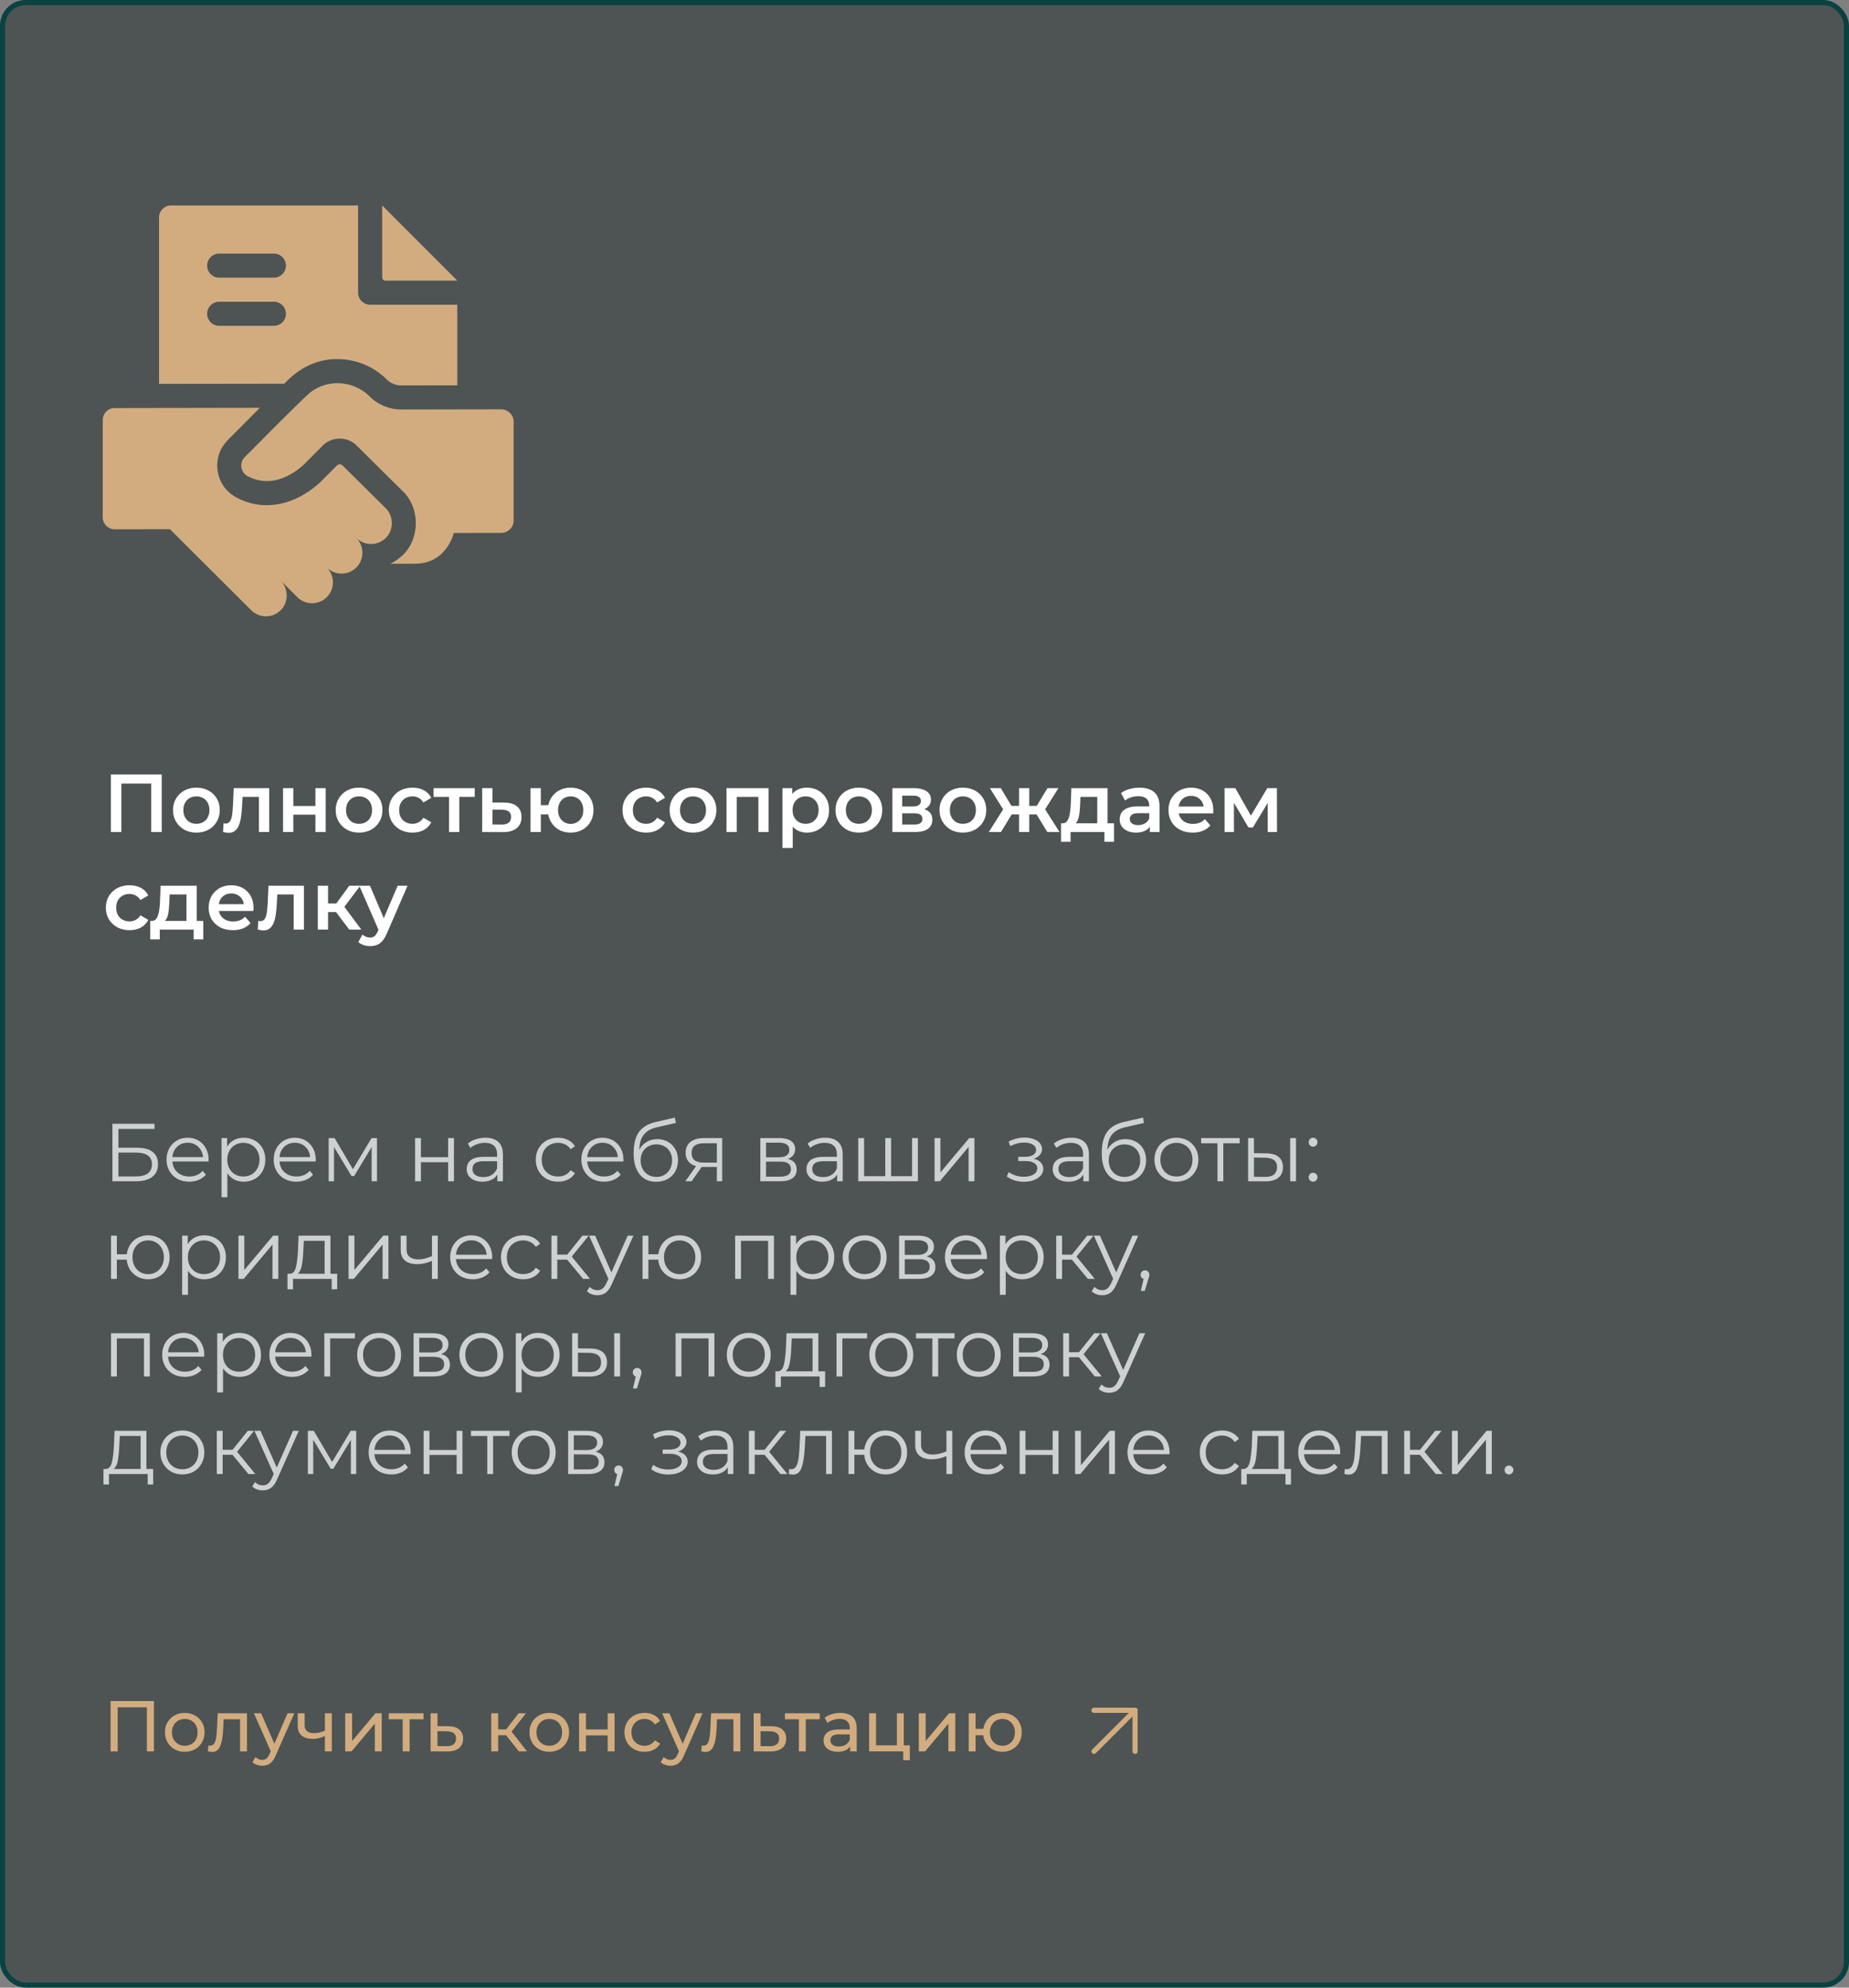
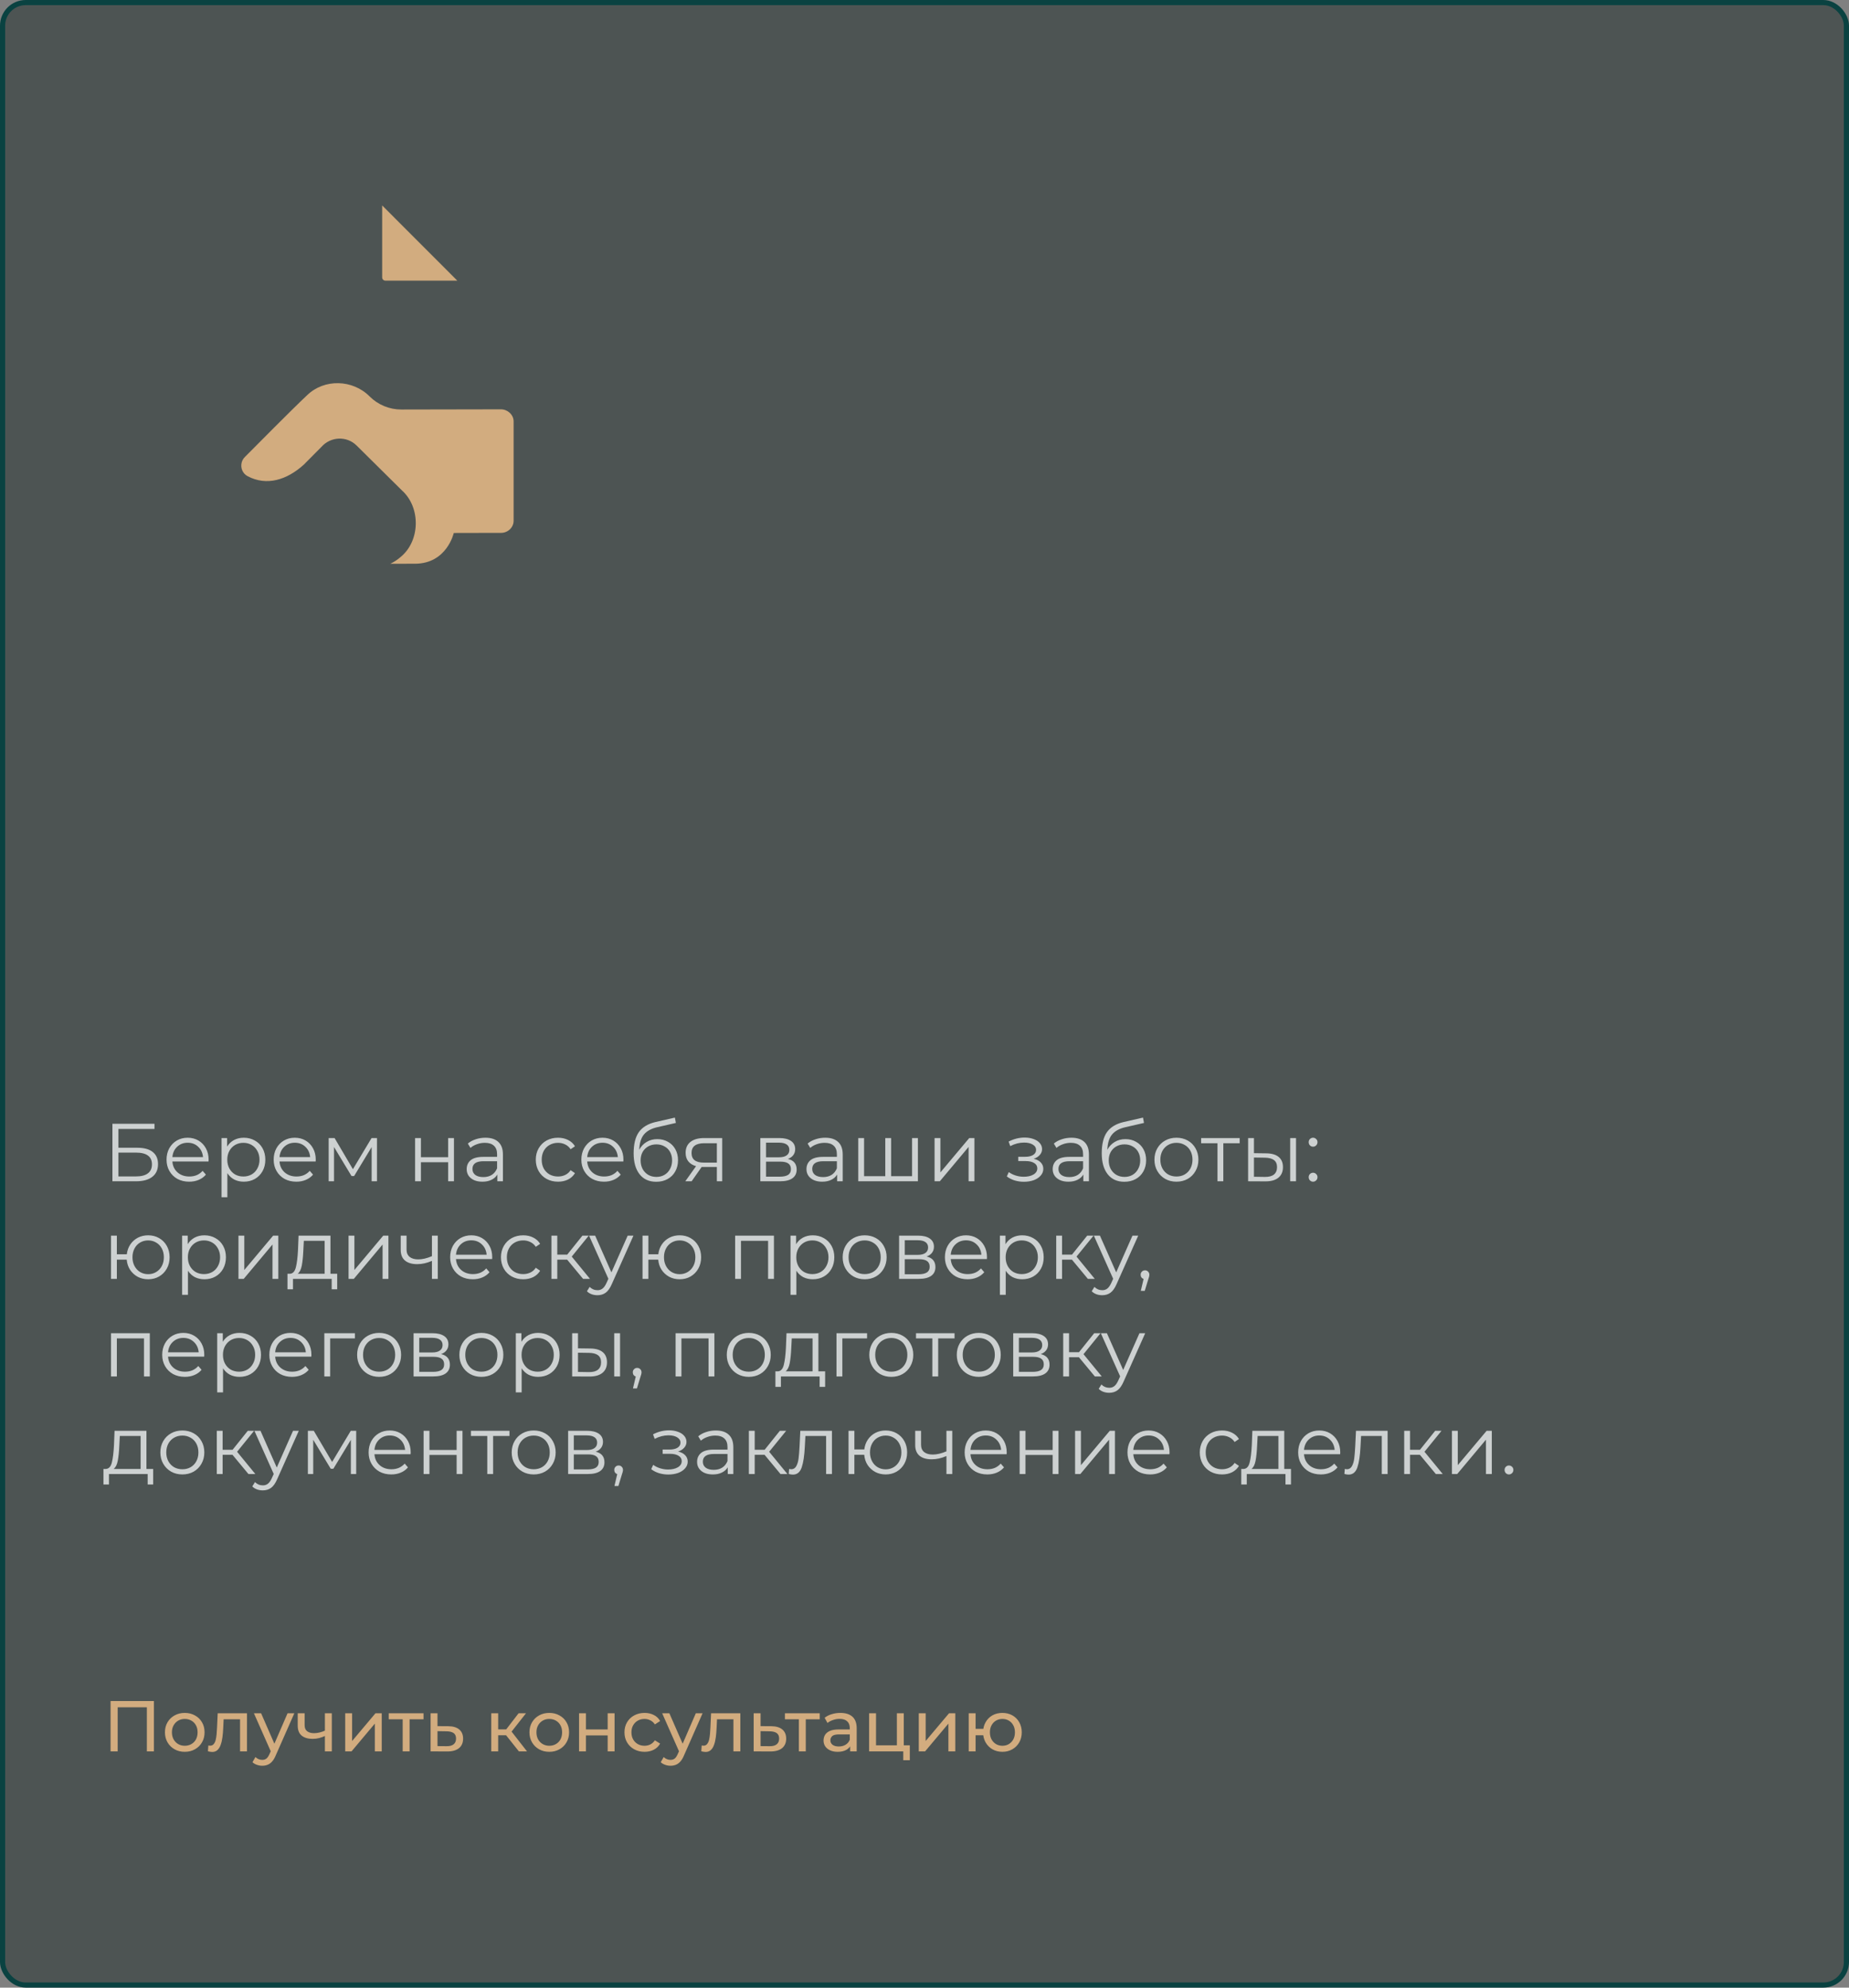
<svg xmlns="http://www.w3.org/2000/svg" width="360" height="387" viewBox="0 0 360 387" fill="none">
  <rect x="0" y="0" width="360" height="387" fill="#808080" stroke="none" />
  <rect x="0.5" y="0.5" width="359" height="386" rx="4.5" fill="#021211" fill-opacity="0.4" stroke="#0A4241" />
  <g clip-path="url(#clip0_2169_206)">
    <path d="M89.037 54.642H75.032C74.687 54.642 74.408 54.362 74.408 54.017V40L89.037 54.642Z" fill="#D2AC7F" />
-     <path d="M72.065 59.33C70.773 59.33 69.723 58.28 69.723 56.986V40H33.304C32.012 40 30.964 41.05 30.964 42.344V74.747L55.347 74.716C58.069 71.769 61.621 69.863 65.695 69.917C69.287 69.917 72.784 71.362 75.292 73.883C76.047 74.633 77.05 75.047 78.119 75.047H78.128L89.036 75.027V59.33H72.065ZM53.333 63.438H42.672C41.38 63.438 40.33 62.388 40.33 61.094C40.33 59.8 41.38 58.75 42.672 58.75H53.333C54.625 58.75 55.673 59.8 55.673 61.094C55.673 62.388 54.625 63.438 53.333 63.438ZM53.333 54.062H42.672C41.38 54.062 40.33 53.013 40.33 51.719C40.33 50.425 41.38 49.375 42.672 49.375H53.333C54.625 49.375 55.673 50.425 55.673 51.719C55.673 53.013 54.625 54.062 53.333 54.062Z" fill="#D2AC7F" />
-     <path d="M75.025 98.878C75.023 98.878 66.693 90.629 66.693 90.629C66.389 90.329 65.901 90.33 65.599 90.632C64.533 91.701 62.276 93.965 62.271 93.969C59.083 96.84 55.518 98.358 51.957 98.358C49.977 98.401 47.815 97.836 46.004 96.85C43.203 95.362 41.753 92.162 42.473 89.062C42.936 86.933 44.229 85.772 45.807 84.212C47.14 82.87 48.864 81.136 50.598 79.403L22.302 79.448C21.008 79.45 20.003 80.501 20.004 81.797L20 100.712C20.002 102.006 21.053 103.053 22.348 103.051L33.077 103.031L48.912 118.814C50.484 120.381 53.018 120.393 54.607 118.861C56.225 117.297 56.205 114.668 54.654 113.05L57.885 116.268C59.43 117.826 62.044 117.868 63.636 116.258C65.222 114.665 65.217 112.09 63.625 110.506C65.219 112.108 67.844 112.058 69.378 110.493C70.936 108.95 70.975 106.331 69.367 104.74C70.91 106.292 73.413 106.298 74.967 104.875C75.429 104.474 75.769 103.979 75.989 103.428C76.623 101.886 76.249 100.026 75.025 98.878Z" fill="#D2AC7F" />
    <path d="M97.533 79.697L78.137 79.734C75.828 79.739 73.612 78.828 71.978 77.198C68.661 73.855 63.135 73.723 59.816 76.93C56.763 79.794 49.784 86.867 47.662 88.995C47.34 89.32 47.134 89.709 47.04 90.119C46.809 91.103 47.226 92.192 48.203 92.711C51.942 94.695 55.865 93.431 59.133 90.486L62.591 87.003C64.376 84.983 67.518 84.838 69.436 86.75L78.254 95.483C81.948 98.795 81.84 105.329 77.981 108.467C77.375 108.992 76.708 109.428 75.995 109.767L80.803 109.759C87.021 109.747 88.35 103.772 88.35 103.772L97.58 103.752C98.874 103.75 100.002 102.698 100 101.403V82.036C99.997 80.742 98.827 79.695 97.533 79.697Z" fill="#D2AC7F" />
  </g>
-   <path d="M21.584 162V150.8H31.488V162H29.44V152.048L29.92 152.56H23.152L23.632 152.048V162H21.584ZM38.23 162.112C37.355 162.112 36.577 161.925 35.894 161.552C35.212 161.168 34.673 160.645 34.278 159.984C33.883 159.323 33.686 158.571 33.686 157.728C33.686 156.875 33.883 156.123 34.278 155.472C34.673 154.811 35.212 154.293 35.894 153.92C36.577 153.547 37.355 153.36 38.23 153.36C39.115 153.36 39.9 153.547 40.582 153.92C41.276 154.293 41.814 154.805 42.198 155.456C42.593 156.107 42.79 156.864 42.79 157.728C42.79 158.571 42.593 159.323 42.198 159.984C41.814 160.645 41.276 161.168 40.582 161.552C39.9 161.925 39.115 162.112 38.23 162.112ZM38.23 160.4C38.721 160.4 39.158 160.293 39.542 160.08C39.926 159.867 40.225 159.557 40.438 159.152C40.662 158.747 40.774 158.272 40.774 157.728C40.774 157.173 40.662 156.699 40.438 156.304C40.225 155.899 39.926 155.589 39.542 155.376C39.158 155.163 38.726 155.056 38.246 155.056C37.755 155.056 37.318 155.163 36.934 155.376C36.561 155.589 36.262 155.899 36.038 156.304C35.814 156.699 35.702 157.173 35.702 157.728C35.702 158.272 35.814 158.747 36.038 159.152C36.262 159.557 36.561 159.867 36.934 160.08C37.318 160.293 37.75 160.4 38.23 160.4ZM43.424 161.984L43.52 160.304C43.595 160.315 43.664 160.325 43.728 160.336C43.792 160.347 43.851 160.352 43.904 160.352C44.235 160.352 44.491 160.251 44.672 160.048C44.853 159.845 44.987 159.573 45.072 159.232C45.168 158.88 45.232 158.491 45.264 158.064C45.307 157.627 45.339 157.189 45.36 156.752L45.504 153.456H52.416V162H50.416V154.608L50.88 155.152H46.816L47.248 154.592L47.136 156.848C47.104 157.605 47.04 158.309 46.944 158.96C46.859 159.6 46.72 160.16 46.528 160.64C46.347 161.12 46.091 161.493 45.76 161.76C45.44 162.027 45.029 162.16 44.528 162.16C44.368 162.16 44.192 162.144 44 162.112C43.819 162.08 43.627 162.037 43.424 161.984ZM55.11 162V153.456H57.11V156.928H61.414V153.456H63.414V162H61.414V158.624H57.11V162H55.11ZM69.902 162.112C69.027 162.112 68.249 161.925 67.566 161.552C66.883 161.168 66.345 160.645 65.95 159.984C65.555 159.323 65.358 158.571 65.358 157.728C65.358 156.875 65.555 156.123 65.95 155.472C66.345 154.811 66.883 154.293 67.566 153.92C68.249 153.547 69.027 153.36 69.902 153.36C70.787 153.36 71.571 153.547 72.254 153.92C72.947 154.293 73.486 154.805 73.87 155.456C74.265 156.107 74.462 156.864 74.462 157.728C74.462 158.571 74.265 159.323 73.87 159.984C73.486 160.645 72.947 161.168 72.254 161.552C71.571 161.925 70.787 162.112 69.902 162.112ZM69.902 160.4C70.393 160.4 70.83 160.293 71.214 160.08C71.598 159.867 71.897 159.557 72.11 159.152C72.334 158.747 72.446 158.272 72.446 157.728C72.446 157.173 72.334 156.699 72.11 156.304C71.897 155.899 71.598 155.589 71.214 155.376C70.83 155.163 70.398 155.056 69.918 155.056C69.427 155.056 68.99 155.163 68.606 155.376C68.233 155.589 67.934 155.899 67.71 156.304C67.486 156.699 67.374 157.173 67.374 157.728C67.374 158.272 67.486 158.747 67.71 159.152C67.934 159.557 68.233 159.867 68.606 160.08C68.99 160.293 69.422 160.4 69.902 160.4ZM80.326 162.112C79.43 162.112 78.63 161.925 77.926 161.552C77.232 161.168 76.688 160.645 76.294 159.984C75.899 159.323 75.702 158.571 75.702 157.728C75.702 156.875 75.899 156.123 76.294 155.472C76.688 154.811 77.232 154.293 77.926 153.92C78.63 153.547 79.43 153.36 80.326 153.36C81.158 153.36 81.888 153.531 82.518 153.872C83.158 154.203 83.643 154.693 83.974 155.344L82.438 156.24C82.182 155.835 81.867 155.536 81.494 155.344C81.131 155.152 80.736 155.056 80.31 155.056C79.819 155.056 79.376 155.163 78.982 155.376C78.587 155.589 78.278 155.899 78.054 156.304C77.83 156.699 77.718 157.173 77.718 157.728C77.718 158.283 77.83 158.763 78.054 159.168C78.278 159.563 78.587 159.867 78.982 160.08C79.376 160.293 79.819 160.4 80.31 160.4C80.736 160.4 81.131 160.304 81.494 160.112C81.867 159.92 82.182 159.621 82.438 159.216L83.974 160.112C83.643 160.752 83.158 161.248 82.518 161.6C81.888 161.941 81.158 162.112 80.326 162.112ZM87.433 162V154.672L87.897 155.152H84.424V153.456H92.424V155.152H88.969L89.433 154.672V162H87.433ZM98.163 156.272C99.262 156.272 100.099 156.517 100.675 157.008C101.251 157.499 101.539 158.192 101.539 159.088C101.539 160.016 101.219 160.741 100.579 161.264C99.939 161.776 99.038 162.027 97.875 162.016L93.875 162V153.456H95.875V156.256L98.163 156.272ZM97.699 160.544C98.286 160.555 98.734 160.432 99.043 160.176C99.353 159.92 99.507 159.547 99.507 159.056C99.507 158.565 99.353 158.213 99.043 158C98.745 157.776 98.297 157.659 97.699 157.648L95.875 157.632V160.528L97.699 160.544ZM103.297 162V153.456H105.297V156.768H107.841V158.576H105.297V162H103.297ZM111.105 162.112C110.252 162.112 109.489 161.925 108.817 161.552C108.156 161.168 107.633 160.645 107.249 159.984C106.865 159.323 106.673 158.571 106.673 157.728C106.673 156.875 106.865 156.117 107.249 155.456C107.633 154.795 108.156 154.283 108.817 153.92C109.489 153.547 110.252 153.36 111.105 153.36C111.969 153.36 112.732 153.547 113.393 153.92C114.065 154.283 114.593 154.795 114.977 155.456C115.361 156.117 115.553 156.875 115.553 157.728C115.553 158.571 115.361 159.328 114.977 160C114.593 160.661 114.065 161.179 113.393 161.552C112.732 161.925 111.969 162.112 111.105 162.112ZM111.105 160.416C111.585 160.416 112.006 160.304 112.369 160.08C112.742 159.856 113.036 159.547 113.249 159.152C113.462 158.757 113.569 158.283 113.569 157.728C113.569 157.173 113.462 156.699 113.249 156.304C113.036 155.899 112.742 155.589 112.369 155.376C112.006 155.163 111.59 155.056 111.121 155.056C110.652 155.056 110.23 155.163 109.857 155.376C109.484 155.589 109.19 155.899 108.977 156.304C108.764 156.699 108.657 157.173 108.657 157.728C108.657 158.283 108.764 158.757 108.977 159.152C109.19 159.547 109.484 159.856 109.857 160.08C110.23 160.304 110.646 160.416 111.105 160.416ZM125.826 162.112C124.93 162.112 124.13 161.925 123.426 161.552C122.732 161.168 122.188 160.645 121.794 159.984C121.399 159.323 121.202 158.571 121.202 157.728C121.202 156.875 121.399 156.123 121.794 155.472C122.188 154.811 122.732 154.293 123.426 153.92C124.13 153.547 124.93 153.36 125.826 153.36C126.658 153.36 127.388 153.531 128.018 153.872C128.658 154.203 129.143 154.693 129.474 155.344L127.938 156.24C127.682 155.835 127.367 155.536 126.994 155.344C126.631 155.152 126.236 155.056 125.81 155.056C125.319 155.056 124.876 155.163 124.482 155.376C124.087 155.589 123.778 155.899 123.554 156.304C123.33 156.699 123.218 157.173 123.218 157.728C123.218 158.283 123.33 158.763 123.554 159.168C123.778 159.563 124.087 159.867 124.482 160.08C124.876 160.293 125.319 160.4 125.81 160.4C126.236 160.4 126.631 160.304 126.994 160.112C127.367 159.92 127.682 159.621 127.938 159.216L129.474 160.112C129.143 160.752 128.658 161.248 128.018 161.6C127.388 161.941 126.658 162.112 125.826 162.112ZM134.918 162.112C134.043 162.112 133.264 161.925 132.582 161.552C131.899 161.168 131.36 160.645 130.966 159.984C130.571 159.323 130.374 158.571 130.374 157.728C130.374 156.875 130.571 156.123 130.966 155.472C131.36 154.811 131.899 154.293 132.582 153.92C133.264 153.547 134.043 153.36 134.918 153.36C135.803 153.36 136.587 153.547 137.27 153.92C137.963 154.293 138.502 154.805 138.886 155.456C139.28 156.107 139.478 156.864 139.478 157.728C139.478 158.571 139.28 159.323 138.886 159.984C138.502 160.645 137.963 161.168 137.27 161.552C136.587 161.925 135.803 162.112 134.918 162.112ZM134.918 160.4C135.408 160.4 135.846 160.293 136.23 160.08C136.614 159.867 136.912 159.557 137.126 159.152C137.35 158.747 137.462 158.272 137.462 157.728C137.462 157.173 137.35 156.699 137.126 156.304C136.912 155.899 136.614 155.589 136.23 155.376C135.846 155.163 135.414 155.056 134.934 155.056C134.443 155.056 134.006 155.163 133.622 155.376C133.248 155.589 132.95 155.899 132.726 156.304C132.502 156.699 132.39 157.173 132.39 157.728C132.39 158.272 132.502 158.747 132.726 159.152C132.95 159.557 133.248 159.867 133.622 160.08C134.006 160.293 134.438 160.4 134.918 160.4ZM141.453 162V153.456H149.645V162H147.661V154.688L148.125 155.152H142.989L143.453 154.688V162H141.453ZM157.08 162.112C156.387 162.112 155.752 161.952 155.176 161.632C154.611 161.312 154.157 160.832 153.816 160.192C153.485 159.541 153.32 158.72 153.32 157.728C153.32 156.725 153.48 155.904 153.8 155.264C154.131 154.624 154.579 154.149 155.144 153.84C155.709 153.52 156.355 153.36 157.08 153.36C157.923 153.36 158.664 153.541 159.304 153.904C159.955 154.267 160.467 154.773 160.84 155.424C161.224 156.075 161.416 156.843 161.416 157.728C161.416 158.613 161.224 159.387 160.84 160.048C160.467 160.699 159.955 161.205 159.304 161.568C158.664 161.931 157.923 162.112 157.08 162.112ZM152.344 165.104V153.456H154.248V155.472L154.184 157.744L154.344 160.016V165.104H152.344ZM156.856 160.4C157.336 160.4 157.763 160.293 158.136 160.08C158.52 159.867 158.824 159.557 159.048 159.152C159.272 158.747 159.384 158.272 159.384 157.728C159.384 157.173 159.272 156.699 159.048 156.304C158.824 155.899 158.52 155.589 158.136 155.376C157.763 155.163 157.336 155.056 156.856 155.056C156.376 155.056 155.944 155.163 155.56 155.376C155.176 155.589 154.872 155.899 154.648 156.304C154.424 156.699 154.312 157.173 154.312 157.728C154.312 158.272 154.424 158.747 154.648 159.152C154.872 159.557 155.176 159.867 155.56 160.08C155.944 160.293 156.376 160.4 156.856 160.4ZM167.215 162.112C166.34 162.112 165.561 161.925 164.879 161.552C164.196 161.168 163.657 160.645 163.263 159.984C162.868 159.323 162.671 158.571 162.671 157.728C162.671 156.875 162.868 156.123 163.263 155.472C163.657 154.811 164.196 154.293 164.879 153.92C165.561 153.547 166.34 153.36 167.215 153.36C168.1 153.36 168.884 153.547 169.567 153.92C170.26 154.293 170.799 154.805 171.183 155.456C171.577 156.107 171.775 156.864 171.775 157.728C171.775 158.571 171.577 159.323 171.183 159.984C170.799 160.645 170.26 161.168 169.567 161.552C168.884 161.925 168.1 162.112 167.215 162.112ZM167.215 160.4C167.705 160.4 168.143 160.293 168.527 160.08C168.911 159.867 169.209 159.557 169.423 159.152C169.647 158.747 169.759 158.272 169.759 157.728C169.759 157.173 169.647 156.699 169.423 156.304C169.209 155.899 168.911 155.589 168.527 155.376C168.143 155.163 167.711 155.056 167.231 155.056C166.74 155.056 166.303 155.163 165.919 155.376C165.545 155.589 165.247 155.899 165.023 156.304C164.799 156.699 164.687 157.173 164.687 157.728C164.687 158.272 164.799 158.747 165.023 159.152C165.247 159.557 165.545 159.867 165.919 160.08C166.303 160.293 166.735 160.4 167.215 160.4ZM173.75 162V153.456H177.926C178.961 153.456 179.772 153.648 180.358 154.032C180.956 154.416 181.254 154.96 181.254 155.664C181.254 156.357 180.977 156.901 180.422 157.296C179.868 157.68 179.132 157.872 178.214 157.872L178.454 157.376C179.489 157.376 180.257 157.568 180.758 157.952C181.27 158.325 181.526 158.875 181.526 159.6C181.526 160.357 181.244 160.949 180.678 161.376C180.113 161.792 179.254 162 178.102 162H173.75ZM175.654 160.544H177.942C178.486 160.544 178.897 160.459 179.174 160.288C179.452 160.107 179.59 159.835 179.59 159.472C179.59 159.088 179.462 158.805 179.206 158.624C178.95 158.443 178.55 158.352 178.006 158.352H175.654V160.544ZM175.654 157.024H177.75C178.262 157.024 178.646 156.933 178.902 156.752C179.169 156.56 179.302 156.293 179.302 155.952C179.302 155.6 179.169 155.339 178.902 155.168C178.646 154.997 178.262 154.912 177.75 154.912H175.654V157.024ZM187.465 162.112C186.59 162.112 185.811 161.925 185.129 161.552C184.446 161.168 183.907 160.645 183.513 159.984C183.118 159.323 182.921 158.571 182.921 157.728C182.921 156.875 183.118 156.123 183.513 155.472C183.907 154.811 184.446 154.293 185.129 153.92C185.811 153.547 186.59 153.36 187.465 153.36C188.35 153.36 189.134 153.547 189.817 153.92C190.51 154.293 191.049 154.805 191.433 155.456C191.827 156.107 192.025 156.864 192.025 157.728C192.025 158.571 191.827 159.323 191.433 159.984C191.049 160.645 190.51 161.168 189.817 161.552C189.134 161.925 188.35 162.112 187.465 162.112ZM187.465 160.4C187.955 160.4 188.393 160.293 188.777 160.08C189.161 159.867 189.459 159.557 189.673 159.152C189.897 158.747 190.009 158.272 190.009 157.728C190.009 157.173 189.897 156.699 189.673 156.304C189.459 155.899 189.161 155.589 188.777 155.376C188.393 155.163 187.961 155.056 187.481 155.056C186.99 155.056 186.553 155.163 186.169 155.376C185.795 155.589 185.497 155.899 185.273 156.304C185.049 156.699 184.937 157.173 184.937 157.728C184.937 158.272 185.049 158.747 185.273 159.152C185.497 159.557 185.795 159.867 186.169 160.08C186.553 160.293 186.985 160.4 187.465 160.4ZM203.911 162L201.415 157.904L203.047 156.896L206.295 162H203.911ZM199.799 158.576V156.912H202.663V158.576H199.799ZM203.239 157.968L201.351 157.744L203.943 153.456H206.071L203.239 157.968ZM194.887 162H192.519L195.751 156.896L197.383 157.904L194.887 162ZM200.391 162H198.407V153.456H200.391V162ZM198.999 158.576H196.151V156.912H198.999V158.576ZM195.559 157.968L192.727 153.456H194.855L197.431 157.744L195.559 157.968ZM213.638 161.072V155.152H210.358L210.31 156.528C210.288 157.019 210.256 157.493 210.214 157.952C210.171 158.4 210.102 158.816 210.006 159.2C209.91 159.573 209.771 159.883 209.59 160.128C209.408 160.373 209.168 160.533 208.87 160.608L206.886 160.304C207.206 160.304 207.462 160.203 207.654 160C207.856 159.787 208.011 159.499 208.118 159.136C208.235 158.763 208.32 158.341 208.374 157.872C208.427 157.392 208.464 156.896 208.486 156.384L208.598 153.456H215.638V161.072H213.638ZM206.582 163.904V160.304H216.902V163.904H215.03V162H208.438V163.904H206.582ZM223.872 162V160.272L223.76 159.904V156.88C223.76 156.293 223.584 155.84 223.232 155.52C222.88 155.189 222.346 155.024 221.632 155.024C221.152 155.024 220.677 155.099 220.208 155.248C219.749 155.397 219.36 155.605 219.04 155.872L218.256 154.416C218.714 154.064 219.258 153.803 219.888 153.632C220.528 153.451 221.189 153.36 221.872 153.36C223.109 153.36 224.064 153.659 224.736 154.256C225.418 154.843 225.76 155.755 225.76 156.992V162H223.872ZM221.184 162.112C220.544 162.112 219.984 162.005 219.504 161.792C219.024 161.568 218.65 161.264 218.384 160.88C218.128 160.485 218 160.043 218 159.552C218 159.072 218.112 158.64 218.336 158.256C218.57 157.872 218.949 157.568 219.472 157.344C219.994 157.12 220.688 157.008 221.552 157.008H224.032V158.336H221.696C221.013 158.336 220.554 158.448 220.32 158.672C220.085 158.885 219.968 159.152 219.968 159.472C219.968 159.835 220.112 160.123 220.4 160.336C220.688 160.549 221.088 160.656 221.6 160.656C222.09 160.656 222.528 160.544 222.912 160.32C223.306 160.096 223.589 159.765 223.76 159.328L224.096 160.528C223.904 161.029 223.557 161.419 223.056 161.696C222.565 161.973 221.941 162.112 221.184 162.112ZM232.219 162.112C231.269 162.112 230.437 161.925 229.723 161.552C229.019 161.168 228.469 160.645 228.075 159.984C227.691 159.323 227.499 158.571 227.499 157.728C227.499 156.875 227.685 156.123 228.059 155.472C228.443 154.811 228.965 154.293 229.627 153.92C230.299 153.547 231.061 153.36 231.915 153.36C232.747 153.36 233.488 153.541 234.139 153.904C234.789 154.267 235.301 154.779 235.675 155.44C236.048 156.101 236.235 156.88 236.235 157.776C236.235 157.861 236.229 157.957 236.219 158.064C236.219 158.171 236.213 158.272 236.203 158.368H229.083V157.04H235.147L234.363 157.456C234.373 156.965 234.272 156.533 234.059 156.16C233.845 155.787 233.552 155.493 233.179 155.28C232.816 155.067 232.395 154.96 231.915 154.96C231.424 154.96 230.992 155.067 230.619 155.28C230.256 155.493 229.968 155.792 229.755 156.176C229.552 156.549 229.451 156.992 229.451 157.504V157.824C229.451 158.336 229.568 158.789 229.803 159.184C230.037 159.579 230.368 159.883 230.795 160.096C231.221 160.309 231.712 160.416 232.267 160.416C232.747 160.416 233.179 160.341 233.563 160.192C233.947 160.043 234.288 159.808 234.587 159.488L235.659 160.72C235.275 161.168 234.789 161.515 234.203 161.76C233.627 161.995 232.965 162.112 232.219 162.112ZM238.422 162V153.456H240.518L243.958 159.52H243.126L246.742 153.456H248.614L248.63 162H246.822V155.6L247.142 155.808L243.942 161.104H243.078L239.862 155.664L240.246 155.568V162H238.422ZM25.232 181.112C24.336 181.112 23.536 180.925 22.832 180.552C22.139 180.168 21.595 179.645 21.2 178.984C20.805 178.323 20.608 177.571 20.608 176.728C20.608 175.875 20.805 175.123 21.2 174.472C21.595 173.811 22.139 173.293 22.832 172.92C23.536 172.547 24.336 172.36 25.232 172.36C26.064 172.36 26.795 172.531 27.424 172.872C28.064 173.203 28.549 173.693 28.88 174.344L27.344 175.24C27.088 174.835 26.773 174.536 26.4 174.344C26.037 174.152 25.643 174.056 25.216 174.056C24.725 174.056 24.283 174.163 23.888 174.376C23.493 174.589 23.184 174.899 22.96 175.304C22.736 175.699 22.624 176.173 22.624 176.728C22.624 177.283 22.736 177.763 22.96 178.168C23.184 178.563 23.493 178.867 23.888 179.08C24.283 179.293 24.725 179.4 25.216 179.4C25.643 179.4 26.037 179.304 26.4 179.112C26.773 178.92 27.088 178.621 27.344 178.216L28.88 179.112C28.549 179.752 28.064 180.248 27.424 180.6C26.795 180.941 26.064 181.112 25.232 181.112ZM36.309 180.072V174.152H33.029L32.981 175.528C32.96 176.019 32.928 176.493 32.885 176.952C32.843 177.4 32.773 177.816 32.677 178.2C32.581 178.573 32.443 178.883 32.261 179.128C32.08 179.373 31.84 179.533 31.541 179.608L29.557 179.304C29.877 179.304 30.133 179.203 30.325 179C30.528 178.787 30.683 178.499 30.789 178.136C30.907 177.763 30.992 177.341 31.045 176.872C31.099 176.392 31.136 175.896 31.157 175.384L31.269 172.456H38.309V180.072H36.309ZM29.253 182.904V179.304H39.573V182.904H37.701V181H31.109V182.904H29.253ZM45.344 181.112C44.394 181.112 43.562 180.925 42.848 180.552C42.144 180.168 41.594 179.645 41.2 178.984C40.816 178.323 40.624 177.571 40.624 176.728C40.624 175.875 40.81 175.123 41.184 174.472C41.568 173.811 42.09 173.293 42.752 172.92C43.424 172.547 44.186 172.36 45.04 172.36C45.872 172.36 46.613 172.541 47.264 172.904C47.914 173.267 48.426 173.779 48.8 174.44C49.173 175.101 49.36 175.88 49.36 176.776C49.36 176.861 49.354 176.957 49.344 177.064C49.344 177.171 49.338 177.272 49.328 177.368H42.208V176.04H48.272L47.488 176.456C47.498 175.965 47.397 175.533 47.184 175.16C46.97 174.787 46.677 174.493 46.304 174.28C45.941 174.067 45.52 173.96 45.04 173.96C44.549 173.96 44.117 174.067 43.744 174.28C43.381 174.493 43.093 174.792 42.88 175.176C42.677 175.549 42.576 175.992 42.576 176.504V176.824C42.576 177.336 42.693 177.789 42.928 178.184C43.162 178.579 43.493 178.883 43.92 179.096C44.346 179.309 44.837 179.416 45.392 179.416C45.872 179.416 46.304 179.341 46.688 179.192C47.072 179.043 47.413 178.808 47.712 178.488L48.784 179.72C48.4 180.168 47.914 180.515 47.328 180.76C46.752 180.995 46.09 181.112 45.344 181.112ZM50.19 180.984L50.286 179.304C50.36 179.315 50.43 179.325 50.494 179.336C50.558 179.347 50.616 179.352 50.67 179.352C51 179.352 51.256 179.251 51.438 179.048C51.619 178.845 51.752 178.573 51.838 178.232C51.934 177.88 51.998 177.491 52.03 177.064C52.072 176.627 52.104 176.189 52.126 175.752L52.27 172.456H59.182V181H57.182V173.608L57.646 174.152H53.582L54.014 173.592L53.902 175.848C53.87 176.605 53.806 177.309 53.71 177.96C53.624 178.6 53.486 179.16 53.294 179.64C53.112 180.12 52.856 180.493 52.526 180.76C52.206 181.027 51.795 181.16 51.294 181.16C51.134 181.16 50.958 181.144 50.766 181.112C50.584 181.08 50.392 181.037 50.19 180.984ZM68.003 181L64.915 176.904L66.547 175.896L70.355 181H68.003ZM61.875 181V172.456H63.875V181H61.875ZM63.283 177.576V175.912H66.179V177.576H63.283ZM66.739 176.968L64.867 176.744L68.003 172.456H70.147L66.739 176.968ZM72.049 184.216C71.633 184.216 71.218 184.147 70.802 184.008C70.385 183.869 70.039 183.677 69.761 183.432L70.561 181.96C70.764 182.141 70.993 182.285 71.249 182.392C71.505 182.499 71.767 182.552 72.034 182.552C72.396 182.552 72.689 182.461 72.913 182.28C73.138 182.099 73.346 181.795 73.537 181.368L74.034 180.248L74.194 180.008L77.425 172.456H79.346L75.346 181.688C75.079 182.328 74.78 182.835 74.45 183.208C74.129 183.581 73.767 183.843 73.362 183.992C72.967 184.141 72.529 184.216 72.049 184.216ZM73.809 181.304L69.954 172.456H72.034L75.169 179.832L73.809 181.304Z" fill="white" />
  <path d="M21.888 218.8H30.08V219.808H23.056V223.472H26.72C28.043 223.472 29.045 223.744 29.728 224.288C30.421 224.832 30.768 225.621 30.768 226.656C30.768 227.733 30.395 228.56 29.648 229.136C28.912 229.712 27.851 230 26.464 230H21.888V218.8ZM26.448 229.056C27.483 229.056 28.261 228.859 28.784 228.464C29.317 228.069 29.584 227.483 29.584 226.704C29.584 225.936 29.323 225.365 28.8 224.992C28.288 224.608 27.504 224.416 26.448 224.416H23.056V229.056H26.448ZM40.601 226.144H33.561C33.625 227.019 33.961 227.728 34.569 228.272C35.177 228.805 35.945 229.072 36.873 229.072C37.396 229.072 37.876 228.981 38.313 228.8C38.75 228.608 39.129 228.331 39.449 227.968L40.089 228.704C39.716 229.152 39.246 229.493 38.681 229.728C38.126 229.963 37.513 230.08 36.841 230.08C35.977 230.08 35.209 229.899 34.537 229.536C33.876 229.163 33.358 228.651 32.985 228C32.612 227.349 32.425 226.613 32.425 225.792C32.425 224.971 32.601 224.235 32.953 223.584C33.316 222.933 33.806 222.427 34.425 222.064C35.054 221.701 35.758 221.52 36.537 221.52C37.316 221.52 38.014 221.701 38.633 222.064C39.252 222.427 39.737 222.933 40.089 223.584C40.441 224.224 40.617 224.96 40.617 225.792L40.601 226.144ZM36.537 222.496C35.726 222.496 35.044 222.757 34.489 223.28C33.945 223.792 33.636 224.464 33.561 225.296H39.529C39.454 224.464 39.14 223.792 38.585 223.28C38.041 222.757 37.358 222.496 36.537 222.496ZM47.468 221.52C48.257 221.52 48.972 221.701 49.612 222.064C50.252 222.416 50.753 222.917 51.116 223.568C51.478 224.219 51.66 224.96 51.66 225.792C51.66 226.635 51.478 227.381 51.116 228.032C50.753 228.683 50.252 229.189 49.612 229.552C48.982 229.904 48.268 230.08 47.468 230.08C46.785 230.08 46.166 229.941 45.612 229.664C45.068 229.376 44.62 228.96 44.268 228.416V233.104H43.132V221.584H44.22V223.248C44.561 222.693 45.009 222.267 45.564 221.968C46.129 221.669 46.764 221.52 47.468 221.52ZM47.388 229.072C47.974 229.072 48.508 228.939 48.988 228.672C49.468 228.395 49.841 228.005 50.108 227.504C50.385 227.003 50.524 226.432 50.524 225.792C50.524 225.152 50.385 224.587 50.108 224.096C49.841 223.595 49.468 223.205 48.988 222.928C48.508 222.651 47.974 222.512 47.388 222.512C46.79 222.512 46.252 222.651 45.772 222.928C45.302 223.205 44.929 223.595 44.652 224.096C44.385 224.587 44.252 225.152 44.252 225.792C44.252 226.432 44.385 227.003 44.652 227.504C44.929 228.005 45.302 228.395 45.772 228.672C46.252 228.939 46.79 229.072 47.388 229.072ZM61.46 226.144H54.42C54.484 227.019 54.82 227.728 55.428 228.272C56.036 228.805 56.804 229.072 57.732 229.072C58.255 229.072 58.735 228.981 59.172 228.8C59.61 228.608 59.988 228.331 60.308 227.968L60.948 228.704C60.575 229.152 60.106 229.493 59.54 229.728C58.986 229.963 58.372 230.08 57.7 230.08C56.836 230.08 56.068 229.899 55.396 229.536C54.735 229.163 54.218 228.651 53.844 228C53.471 227.349 53.284 226.613 53.284 225.792C53.284 224.971 53.46 224.235 53.812 223.584C54.175 222.933 54.666 222.427 55.284 222.064C55.914 221.701 56.618 221.52 57.396 221.52C58.175 221.52 58.874 221.701 59.492 222.064C60.111 222.427 60.596 222.933 60.948 223.584C61.3 224.224 61.476 224.96 61.476 225.792L61.46 226.144ZM57.396 222.496C56.586 222.496 55.903 222.757 55.348 223.28C54.804 223.792 54.495 224.464 54.42 225.296H60.388C60.314 224.464 59.999 223.792 59.444 223.28C58.9 222.757 58.218 222.496 57.396 222.496ZM73.399 221.584V230H72.359V223.344L68.951 228.976H68.439L65.031 223.328V230H63.991V221.584H65.143L68.711 227.648L72.343 221.584H73.399ZM80.819 221.584H81.955V225.312H87.251V221.584H88.387V230H87.251V226.288H81.955V230H80.819V221.584ZM94.512 221.52C95.611 221.52 96.453 221.797 97.04 222.352C97.627 222.896 97.92 223.707 97.92 224.784V230H96.832V228.688C96.576 229.125 96.197 229.467 95.696 229.712C95.205 229.957 94.619 230.08 93.936 230.08C92.997 230.08 92.251 229.856 91.696 229.408C91.141 228.96 90.864 228.368 90.864 227.632C90.864 226.917 91.12 226.341 91.632 225.904C92.155 225.467 92.981 225.248 94.112 225.248H96.784V224.736C96.784 224.011 96.581 223.461 96.176 223.088C95.771 222.704 95.179 222.512 94.4 222.512C93.867 222.512 93.355 222.603 92.864 222.784C92.373 222.955 91.952 223.195 91.6 223.504L91.088 222.656C91.515 222.293 92.027 222.016 92.624 221.824C93.221 221.621 93.851 221.52 94.512 221.52ZM94.112 229.184C94.752 229.184 95.301 229.04 95.76 228.752C96.219 228.453 96.56 228.027 96.784 227.472V226.096H94.144C92.704 226.096 91.984 226.597 91.984 227.6C91.984 228.091 92.171 228.48 92.544 228.768C92.917 229.045 93.44 229.184 94.112 229.184ZM108.652 230.08C107.82 230.08 107.073 229.899 106.412 229.536C105.761 229.173 105.249 228.667 104.876 228.016C104.502 227.355 104.316 226.613 104.316 225.792C104.316 224.971 104.502 224.235 104.876 223.584C105.249 222.933 105.761 222.427 106.412 222.064C107.073 221.701 107.82 221.52 108.652 221.52C109.377 221.52 110.022 221.664 110.588 221.952C111.164 222.229 111.617 222.64 111.948 223.184L111.1 223.76C110.822 223.344 110.47 223.035 110.044 222.832C109.617 222.619 109.153 222.512 108.652 222.512C108.044 222.512 107.494 222.651 107.004 222.928C106.524 223.195 106.145 223.579 105.868 224.08C105.601 224.581 105.468 225.152 105.468 225.792C105.468 226.443 105.601 227.019 105.868 227.52C106.145 228.011 106.524 228.395 107.004 228.672C107.494 228.939 108.044 229.072 108.652 229.072C109.153 229.072 109.617 228.971 110.044 228.768C110.47 228.565 110.822 228.256 111.1 227.84L111.948 228.416C111.617 228.96 111.164 229.376 110.588 229.664C110.012 229.941 109.366 230.08 108.652 230.08ZM121.367 226.144H114.327C114.391 227.019 114.727 227.728 115.335 228.272C115.943 228.805 116.711 229.072 117.639 229.072C118.161 229.072 118.641 228.981 119.079 228.8C119.516 228.608 119.895 228.331 120.215 227.968L120.855 228.704C120.481 229.152 120.012 229.493 119.447 229.728C118.892 229.963 118.279 230.08 117.607 230.08C116.743 230.08 115.975 229.899 115.303 229.536C114.641 229.163 114.124 228.651 113.751 228C113.377 227.349 113.191 226.613 113.191 225.792C113.191 224.971 113.367 224.235 113.719 223.584C114.081 222.933 114.572 222.427 115.191 222.064C115.82 221.701 116.524 221.52 117.303 221.52C118.081 221.52 118.78 221.701 119.399 222.064C120.017 222.427 120.503 222.933 120.855 223.584C121.207 224.224 121.383 224.96 121.383 225.792L121.367 226.144ZM117.303 222.496C116.492 222.496 115.809 222.757 115.255 223.28C114.711 223.792 114.401 224.464 114.327 225.296H120.295C120.22 224.464 119.905 223.792 119.351 223.28C118.807 222.757 118.124 222.496 117.303 222.496ZM127.977 221.792C128.756 221.792 129.449 221.968 130.057 222.32C130.676 222.661 131.156 223.147 131.497 223.776C131.839 224.395 132.009 225.104 132.009 225.904C132.009 226.725 131.828 227.456 131.465 228.096C131.113 228.725 130.617 229.216 129.977 229.568C129.337 229.92 128.601 230.096 127.769 230.096C126.372 230.096 125.289 229.605 124.521 228.624C123.753 227.643 123.369 226.288 123.369 224.56C123.369 222.757 123.711 221.376 124.393 220.416C125.087 219.456 126.164 218.805 127.625 218.464L131.401 217.6L131.593 218.64L128.041 219.456C126.836 219.723 125.951 220.197 125.385 220.88C124.82 221.552 124.511 222.549 124.457 223.872C124.799 223.221 125.273 222.715 125.881 222.352C126.489 221.979 127.188 221.792 127.977 221.792ZM127.801 229.152C128.388 229.152 128.911 229.019 129.369 228.752C129.839 228.475 130.201 228.091 130.457 227.6C130.724 227.109 130.857 226.555 130.857 225.936C130.857 225.317 130.729 224.773 130.473 224.304C130.217 223.835 129.855 223.472 129.385 223.216C128.927 222.949 128.399 222.816 127.801 222.816C127.204 222.816 126.671 222.949 126.201 223.216C125.743 223.472 125.38 223.835 125.113 224.304C124.857 224.773 124.729 225.317 124.729 225.936C124.729 226.555 124.857 227.109 125.113 227.6C125.38 228.091 125.748 228.475 126.217 228.752C126.687 229.019 127.215 229.152 127.801 229.152ZM140.611 221.584V230H139.571V227.216H136.931H136.611L134.659 230H133.427L135.523 227.056C134.873 226.875 134.371 226.565 134.019 226.128C133.667 225.691 133.491 225.136 133.491 224.464C133.491 223.525 133.811 222.811 134.451 222.32C135.091 221.829 135.966 221.584 137.075 221.584H140.611ZM134.643 224.496C134.643 225.744 135.438 226.368 137.027 226.368H139.571V222.592H137.107C135.465 222.592 134.643 223.227 134.643 224.496ZM153.398 225.648C154.539 225.915 155.11 226.603 155.11 227.712C155.11 228.448 154.838 229.013 154.294 229.408C153.75 229.803 152.939 230 151.862 230H148.038V221.584H151.75C152.71 221.584 153.462 221.771 154.006 222.144C154.55 222.517 154.822 223.051 154.822 223.744C154.822 224.203 154.694 224.597 154.438 224.928C154.193 225.248 153.846 225.488 153.398 225.648ZM149.142 225.328H151.67C152.321 225.328 152.817 225.205 153.158 224.96C153.51 224.715 153.686 224.357 153.686 223.888C153.686 223.419 153.51 223.067 153.158 222.832C152.817 222.597 152.321 222.48 151.67 222.48H149.142V225.328ZM151.814 229.104C152.539 229.104 153.083 228.987 153.446 228.752C153.809 228.517 153.99 228.149 153.99 227.648C153.99 227.147 153.825 226.779 153.494 226.544C153.163 226.299 152.641 226.176 151.926 226.176H149.142V229.104H151.814ZM160.668 221.52C161.767 221.52 162.61 221.797 163.196 222.352C163.783 222.896 164.076 223.707 164.076 224.784V230H162.988V228.688C162.732 229.125 162.354 229.467 161.852 229.712C161.362 229.957 160.775 230.08 160.092 230.08C159.154 230.08 158.407 229.856 157.852 229.408C157.298 228.96 157.02 228.368 157.02 227.632C157.02 226.917 157.276 226.341 157.788 225.904C158.311 225.467 159.138 225.248 160.268 225.248H162.94V224.736C162.94 224.011 162.738 223.461 162.332 223.088C161.927 222.704 161.335 222.512 160.556 222.512C160.023 222.512 159.511 222.603 159.02 222.784C158.53 222.955 158.108 223.195 157.756 223.504L157.244 222.656C157.671 222.293 158.183 222.016 158.78 221.824C159.378 221.621 160.007 221.52 160.668 221.52ZM160.268 229.184C160.908 229.184 161.458 229.04 161.916 228.752C162.375 228.453 162.716 228.027 162.94 227.472V226.096H160.3C158.86 226.096 158.14 226.597 158.14 227.6C158.14 228.091 158.327 228.48 158.7 228.768C159.074 229.045 159.596 229.184 160.268 229.184ZM178.716 221.584V230H167.1V221.584H168.236V229.008H172.364V221.584H173.5V229.008H177.58V221.584H178.716ZM181.96 221.584H183.096V228.272L188.712 221.584H189.72V230H188.584V223.312L182.984 230H181.96V221.584ZM201.259 225.616C201.856 225.755 202.315 225.995 202.635 226.336C202.966 226.677 203.131 227.093 203.131 227.584C203.131 228.075 202.96 228.512 202.619 228.896C202.288 229.28 201.835 229.579 201.259 229.792C200.683 229.995 200.048 230.096 199.355 230.096C198.747 230.096 198.15 230.011 197.563 229.84C196.976 229.659 196.464 229.397 196.027 229.056L196.411 228.208C196.795 228.496 197.243 228.72 197.755 228.88C198.267 229.04 198.784 229.12 199.307 229.12C200.086 229.12 200.72 228.976 201.211 228.688C201.712 228.389 201.963 227.989 201.963 227.488C201.963 227.04 201.76 226.693 201.355 226.448C200.95 226.192 200.395 226.064 199.691 226.064H198.251V225.232H199.627C200.256 225.232 200.763 225.115 201.147 224.88C201.531 224.635 201.723 224.309 201.723 223.904C201.723 223.456 201.504 223.104 201.067 222.848C200.64 222.592 200.08 222.464 199.387 222.464C198.48 222.464 197.584 222.693 196.699 223.152L196.379 222.272C197.382 221.749 198.422 221.488 199.499 221.488C200.139 221.488 200.715 221.584 201.227 221.776C201.75 221.957 202.155 222.219 202.443 222.56C202.742 222.901 202.891 223.296 202.891 223.744C202.891 224.171 202.742 224.549 202.443 224.88C202.155 225.211 201.76 225.456 201.259 225.616ZM208.606 221.52C209.704 221.52 210.547 221.797 211.134 222.352C211.72 222.896 212.014 223.707 212.014 224.784V230H210.926V228.688C210.67 229.125 210.291 229.467 209.79 229.712C209.299 229.957 208.712 230.08 208.03 230.08C207.091 230.08 206.344 229.856 205.79 229.408C205.235 228.96 204.958 228.368 204.958 227.632C204.958 226.917 205.214 226.341 205.726 225.904C206.248 225.467 207.075 225.248 208.206 225.248H210.878V224.736C210.878 224.011 210.675 223.461 210.27 223.088C209.864 222.704 209.272 222.512 208.494 222.512C207.96 222.512 207.448 222.603 206.958 222.784C206.467 222.955 206.046 223.195 205.694 223.504L205.182 222.656C205.608 222.293 206.12 222.016 206.718 221.824C207.315 221.621 207.944 221.52 208.606 221.52ZM208.206 229.184C208.846 229.184 209.395 229.04 209.854 228.752C210.312 228.453 210.654 228.027 210.878 227.472V226.096H208.238C206.798 226.096 206.078 226.597 206.078 227.6C206.078 228.091 206.264 228.48 206.638 228.768C207.011 229.045 207.534 229.184 208.206 229.184ZM219.118 221.792C219.897 221.792 220.59 221.968 221.198 222.32C221.817 222.661 222.297 223.147 222.638 223.776C222.979 224.395 223.15 225.104 223.15 225.904C223.15 226.725 222.969 227.456 222.606 228.096C222.254 228.725 221.758 229.216 221.118 229.568C220.478 229.92 219.742 230.096 218.91 230.096C217.513 230.096 216.43 229.605 215.662 228.624C214.894 227.643 214.51 226.288 214.51 224.56C214.51 222.757 214.851 221.376 215.534 220.416C216.227 219.456 217.305 218.805 218.766 218.464L222.542 217.6L222.734 218.64L219.182 219.456C217.977 219.723 217.091 220.197 216.526 220.88C215.961 221.552 215.651 222.549 215.598 223.872C215.939 223.221 216.414 222.715 217.022 222.352C217.63 221.979 218.329 221.792 219.118 221.792ZM218.942 229.152C219.529 229.152 220.051 229.019 220.51 228.752C220.979 228.475 221.342 228.091 221.598 227.6C221.865 227.109 221.998 226.555 221.998 225.936C221.998 225.317 221.87 224.773 221.614 224.304C221.358 223.835 220.995 223.472 220.526 223.216C220.067 222.949 219.539 222.816 218.942 222.816C218.345 222.816 217.811 222.949 217.342 223.216C216.883 223.472 216.521 223.835 216.254 224.304C215.998 224.773 215.87 225.317 215.87 225.936C215.87 226.555 215.998 227.109 216.254 227.6C216.521 228.091 216.889 228.475 217.358 228.752C217.827 229.019 218.355 229.152 218.942 229.152ZM229.057 230.08C228.246 230.08 227.515 229.899 226.865 229.536C226.214 229.163 225.702 228.651 225.329 228C224.955 227.349 224.769 226.613 224.769 225.792C224.769 224.971 224.955 224.235 225.329 223.584C225.702 222.933 226.214 222.427 226.865 222.064C227.515 221.701 228.246 221.52 229.057 221.52C229.867 221.52 230.598 221.701 231.249 222.064C231.899 222.427 232.406 222.933 232.769 223.584C233.142 224.235 233.329 224.971 233.329 225.792C233.329 226.613 233.142 227.349 232.769 228C232.406 228.651 231.899 229.163 231.249 229.536C230.598 229.899 229.867 230.08 229.057 230.08ZM229.057 229.072C229.654 229.072 230.187 228.939 230.657 228.672C231.137 228.395 231.51 228.005 231.777 227.504C232.043 227.003 232.177 226.432 232.177 225.792C232.177 225.152 232.043 224.581 231.777 224.08C231.51 223.579 231.137 223.195 230.657 222.928C230.187 222.651 229.654 222.512 229.057 222.512C228.459 222.512 227.921 222.651 227.441 222.928C226.971 223.195 226.598 223.579 226.321 224.08C226.054 224.581 225.921 225.152 225.921 225.792C225.921 226.432 226.054 227.003 226.321 227.504C226.598 228.005 226.971 228.395 227.441 228.672C227.921 228.939 228.459 229.072 229.057 229.072ZM241.364 222.592H238.18V230H237.044V222.592H233.86V221.584H241.364V222.592ZM246.543 224.56C247.599 224.571 248.404 224.805 248.959 225.264C249.513 225.723 249.791 226.384 249.791 227.248C249.791 228.144 249.492 228.832 248.895 229.312C248.297 229.792 247.444 230.027 246.335 230.016L243.007 230V221.584H244.143V224.528L246.543 224.56ZM251.199 221.584H252.335V230H251.199V221.584ZM246.271 229.152C247.049 229.163 247.636 229.008 248.031 228.688C248.436 228.357 248.639 227.877 248.639 227.248C248.639 226.629 248.441 226.171 248.047 225.872C247.652 225.573 247.06 225.419 246.271 225.408L244.143 225.376V229.12L246.271 229.152ZM255.649 223.264C255.414 223.264 255.212 223.179 255.041 223.008C254.881 222.837 254.801 222.629 254.801 222.384C254.801 222.139 254.881 221.936 255.041 221.776C255.212 221.605 255.414 221.52 255.649 221.52C255.884 221.52 256.086 221.605 256.257 221.776C256.428 221.936 256.513 222.139 256.513 222.384C256.513 222.629 256.428 222.837 256.257 223.008C256.086 223.179 255.884 223.264 255.649 223.264ZM255.649 230.08C255.414 230.08 255.212 229.995 255.041 229.824C254.881 229.653 254.801 229.445 254.801 229.2C254.801 228.955 254.881 228.752 255.041 228.592C255.212 228.421 255.414 228.336 255.649 228.336C255.884 228.336 256.086 228.421 256.257 228.592C256.428 228.752 256.513 228.955 256.513 229.2C256.513 229.445 256.428 229.653 256.257 229.824C256.086 229.995 255.884 230.08 255.649 230.08ZM28.848 240.52C29.637 240.52 30.347 240.701 30.976 241.064C31.616 241.427 32.117 241.933 32.48 242.584C32.843 243.235 33.024 243.971 33.024 244.792C33.024 245.613 32.843 246.349 32.48 247C32.117 247.651 31.616 248.163 30.976 248.536C30.347 248.899 29.637 249.08 28.848 249.08C28.101 249.08 27.424 248.92 26.816 248.6C26.208 248.269 25.712 247.816 25.328 247.24C24.955 246.664 24.736 246.003 24.672 245.256H22.752V249H21.616V240.584H22.752V244.216H24.688C24.773 243.491 25.003 242.851 25.376 242.296C25.76 241.731 26.251 241.293 26.848 240.984C27.445 240.675 28.112 240.52 28.848 240.52ZM28.848 248.088C29.424 248.088 29.941 247.949 30.4 247.672C30.869 247.395 31.237 247.005 31.504 246.504C31.771 246.003 31.904 245.432 31.904 244.792C31.904 244.152 31.771 243.581 31.504 243.08C31.237 242.579 30.869 242.195 30.4 241.928C29.941 241.651 29.424 241.512 28.848 241.512C28.272 241.512 27.749 241.651 27.28 241.928C26.821 242.195 26.459 242.579 26.192 243.08C25.925 243.581 25.792 244.152 25.792 244.792C25.792 245.432 25.925 246.003 26.192 246.504C26.459 247.005 26.821 247.395 27.28 247.672C27.749 247.949 28.272 248.088 28.848 248.088ZM39.796 240.52C40.585 240.52 41.3 240.701 41.94 241.064C42.58 241.416 43.081 241.917 43.444 242.568C43.806 243.219 43.988 243.96 43.988 244.792C43.988 245.635 43.806 246.381 43.444 247.032C43.081 247.683 42.58 248.189 41.94 248.552C41.31 248.904 40.596 249.08 39.796 249.08C39.113 249.08 38.494 248.941 37.94 248.664C37.396 248.376 36.948 247.96 36.596 247.416V252.104H35.46V240.584H36.548V242.248C36.889 241.693 37.337 241.267 37.892 240.968C38.457 240.669 39.092 240.52 39.796 240.52ZM39.716 248.072C40.302 248.072 40.836 247.939 41.316 247.672C41.796 247.395 42.169 247.005 42.436 246.504C42.713 246.003 42.852 245.432 42.852 244.792C42.852 244.152 42.713 243.587 42.436 243.096C42.169 242.595 41.796 242.205 41.316 241.928C40.836 241.651 40.302 241.512 39.716 241.512C39.118 241.512 38.58 241.651 38.1 241.928C37.63 242.205 37.257 242.595 36.98 243.096C36.713 243.587 36.58 244.152 36.58 244.792C36.58 245.432 36.713 246.003 36.98 246.504C37.257 247.005 37.63 247.395 38.1 247.672C38.58 247.939 39.118 248.072 39.716 248.072ZM46.428 240.584H47.565V247.272L53.181 240.584H54.188V249H53.053V242.312L47.453 249H46.428V240.584ZM65.652 248.008V251.032H64.58V249H57.044V251.032H55.972V248.008H56.452C57.017 247.976 57.401 247.56 57.604 246.76C57.807 245.96 57.946 244.84 58.02 243.4L58.132 240.584H64.34V248.008H65.652ZM59.06 243.464C59.007 244.659 58.906 245.645 58.756 246.424C58.607 247.192 58.34 247.72 57.956 248.008H63.204V241.592H59.156L59.06 243.464ZM67.866 240.584H69.002V247.272L74.618 240.584H75.626V249H74.49V242.312L68.89 249H67.866V240.584ZM85.234 240.584V249H84.098V245.496C83.127 245.923 82.172 246.136 81.234 246.136C80.22 246.136 79.431 245.907 78.866 245.448C78.3 244.979 78.018 244.28 78.018 243.352V240.584H79.154V243.288C79.154 243.917 79.356 244.397 79.762 244.728C80.167 245.048 80.727 245.208 81.442 245.208C82.231 245.208 83.116 245 84.098 244.584V240.584H85.234ZM95.82 245.144H88.78C88.844 246.019 89.18 246.728 89.788 247.272C90.396 247.805 91.164 248.072 92.092 248.072C92.614 248.072 93.094 247.981 93.532 247.8C93.969 247.608 94.348 247.331 94.668 246.968L95.308 247.704C94.934 248.152 94.465 248.493 93.9 248.728C93.345 248.963 92.732 249.08 92.06 249.08C91.196 249.08 90.428 248.899 89.756 248.536C89.094 248.163 88.577 247.651 88.204 247C87.83 246.349 87.644 245.613 87.644 244.792C87.644 243.971 87.82 243.235 88.172 242.584C88.534 241.933 89.025 241.427 89.644 241.064C90.273 240.701 90.977 240.52 91.756 240.52C92.534 240.52 93.233 240.701 93.852 241.064C94.47 241.427 94.956 241.933 95.308 242.584C95.66 243.224 95.836 243.96 95.836 244.792L95.82 245.144ZM91.756 241.496C90.945 241.496 90.262 241.757 89.708 242.28C89.164 242.792 88.854 243.464 88.78 244.296H94.748C94.673 243.464 94.358 242.792 93.804 242.28C93.26 241.757 92.577 241.496 91.756 241.496ZM101.87 249.08C101.038 249.08 100.292 248.899 99.63 248.536C98.98 248.173 98.468 247.667 98.094 247.016C97.721 246.355 97.534 245.613 97.534 244.792C97.534 243.971 97.721 243.235 98.094 242.584C98.468 241.933 98.98 241.427 99.63 241.064C100.292 240.701 101.038 240.52 101.87 240.52C102.596 240.52 103.241 240.664 103.806 240.952C104.382 241.229 104.836 241.64 105.166 242.184L104.318 242.76C104.041 242.344 103.689 242.035 103.262 241.832C102.836 241.619 102.372 241.512 101.87 241.512C101.262 241.512 100.713 241.651 100.222 241.928C99.742 242.195 99.364 242.579 99.086 243.08C98.82 243.581 98.686 244.152 98.686 244.792C98.686 245.443 98.82 246.019 99.086 246.52C99.364 247.011 99.742 247.395 100.222 247.672C100.713 247.939 101.262 248.072 101.87 248.072C102.372 248.072 102.836 247.971 103.262 247.768C103.689 247.565 104.041 247.256 104.318 246.84L105.166 247.416C104.836 247.96 104.382 248.376 103.806 248.664C103.23 248.941 102.585 249.08 101.87 249.08ZM110.422 245.256H108.502V249H107.366V240.584H108.502V244.28H110.438L113.398 240.584H114.63L111.318 244.664L114.87 249H113.526L110.422 245.256ZM123.331 240.584L119.123 250.008C118.781 250.797 118.387 251.357 117.939 251.688C117.491 252.019 116.952 252.184 116.323 252.184C115.917 252.184 115.539 252.12 115.187 251.992C114.835 251.864 114.53 251.672 114.274 251.416L114.803 250.568C115.229 250.995 115.741 251.208 116.339 251.208C116.723 251.208 117.048 251.101 117.315 250.888C117.592 250.675 117.848 250.312 118.083 249.8L118.451 248.984L114.691 240.584H115.875L119.043 247.736L122.211 240.584H123.331ZM132.332 240.52C133.122 240.52 133.831 240.701 134.46 241.064C135.1 241.427 135.602 241.933 135.964 242.584C136.327 243.235 136.508 243.971 136.508 244.792C136.508 245.613 136.327 246.349 135.964 247C135.602 247.651 135.1 248.163 134.46 248.536C133.831 248.899 133.122 249.08 132.332 249.08C131.586 249.08 130.908 248.92 130.3 248.6C129.692 248.269 129.196 247.816 128.812 247.24C128.439 246.664 128.22 246.003 128.156 245.256H126.236V249H125.1V240.584H126.236V244.216H128.172C128.258 243.491 128.487 242.851 128.86 242.296C129.244 241.731 129.735 241.293 130.332 240.984C130.93 240.675 131.596 240.52 132.332 240.52ZM132.332 248.088C132.908 248.088 133.426 247.949 133.884 247.672C134.354 247.395 134.722 247.005 134.988 246.504C135.255 246.003 135.388 245.432 135.388 244.792C135.388 244.152 135.255 243.581 134.988 243.08C134.722 242.579 134.354 242.195 133.884 241.928C133.426 241.651 132.908 241.512 132.332 241.512C131.756 241.512 131.234 241.651 130.764 241.928C130.306 242.195 129.943 242.579 129.676 243.08C129.41 243.581 129.276 244.152 129.276 244.792C129.276 245.432 129.41 246.003 129.676 246.504C129.943 247.005 130.306 247.395 130.764 247.672C131.234 247.949 131.756 248.088 132.332 248.088ZM150.684 240.584V249H149.548V241.592H144.268V249H143.132V240.584H150.684ZM158.249 240.52C159.038 240.52 159.753 240.701 160.393 241.064C161.033 241.416 161.534 241.917 161.897 242.568C162.26 243.219 162.441 243.96 162.441 244.792C162.441 245.635 162.26 246.381 161.897 247.032C161.534 247.683 161.033 248.189 160.393 248.552C159.764 248.904 159.049 249.08 158.249 249.08C157.566 249.08 156.948 248.941 156.393 248.664C155.849 248.376 155.401 247.96 155.049 247.416V252.104H153.913V240.584H155.001V242.248C155.342 241.693 155.79 241.267 156.345 240.968C156.91 240.669 157.545 240.52 158.249 240.52ZM158.169 248.072C158.756 248.072 159.289 247.939 159.769 247.672C160.249 247.395 160.622 247.005 160.889 246.504C161.166 246.003 161.305 245.432 161.305 244.792C161.305 244.152 161.166 243.587 160.889 243.096C160.622 242.595 160.249 242.205 159.769 241.928C159.289 241.651 158.756 241.512 158.169 241.512C157.572 241.512 157.033 241.651 156.553 241.928C156.084 242.205 155.71 242.595 155.433 243.096C155.166 243.587 155.033 244.152 155.033 244.792C155.033 245.432 155.166 246.003 155.433 246.504C155.71 247.005 156.084 247.395 156.553 247.672C157.033 247.939 157.572 248.072 158.169 248.072ZM168.354 249.08C167.543 249.08 166.812 248.899 166.162 248.536C165.511 248.163 164.999 247.651 164.626 247C164.252 246.349 164.066 245.613 164.066 244.792C164.066 243.971 164.252 243.235 164.626 242.584C164.999 241.933 165.511 241.427 166.162 241.064C166.812 240.701 167.543 240.52 168.354 240.52C169.164 240.52 169.895 240.701 170.546 241.064C171.196 241.427 171.703 241.933 172.066 242.584C172.439 243.235 172.626 243.971 172.626 244.792C172.626 245.613 172.439 246.349 172.066 247C171.703 247.651 171.196 248.163 170.546 248.536C169.895 248.899 169.164 249.08 168.354 249.08ZM168.354 248.072C168.951 248.072 169.484 247.939 169.954 247.672C170.434 247.395 170.807 247.005 171.074 246.504C171.34 246.003 171.474 245.432 171.474 244.792C171.474 244.152 171.34 243.581 171.074 243.08C170.807 242.579 170.434 242.195 169.954 241.928C169.484 241.651 168.951 241.512 168.354 241.512C167.756 241.512 167.218 241.651 166.738 241.928C166.268 242.195 165.895 242.579 165.618 243.08C165.351 243.581 165.218 244.152 165.218 244.792C165.218 245.432 165.351 246.003 165.618 246.504C165.895 247.005 166.268 247.395 166.738 247.672C167.218 247.939 167.756 248.072 168.354 248.072ZM180.414 244.648C181.555 244.915 182.126 245.603 182.126 246.712C182.126 247.448 181.854 248.013 181.31 248.408C180.766 248.803 179.955 249 178.878 249H175.054V240.584H178.766C179.726 240.584 180.478 240.771 181.022 241.144C181.566 241.517 181.838 242.051 181.838 242.744C181.838 243.203 181.71 243.597 181.454 243.928C181.208 244.248 180.862 244.488 180.414 244.648ZM176.158 244.328H178.686C179.336 244.328 179.832 244.205 180.174 243.96C180.526 243.715 180.702 243.357 180.702 242.888C180.702 242.419 180.526 242.067 180.174 241.832C179.832 241.597 179.336 241.48 178.686 241.48H176.158V244.328ZM178.83 248.104C179.555 248.104 180.099 247.987 180.462 247.752C180.824 247.517 181.006 247.149 181.006 246.648C181.006 246.147 180.84 245.779 180.51 245.544C180.179 245.299 179.656 245.176 178.942 245.176H176.158V248.104H178.83ZM192.148 245.144H185.108C185.172 246.019 185.508 246.728 186.116 247.272C186.724 247.805 187.492 248.072 188.42 248.072C188.943 248.072 189.423 247.981 189.86 247.8C190.297 247.608 190.676 247.331 190.996 246.968L191.636 247.704C191.263 248.152 190.793 248.493 190.228 248.728C189.673 248.963 189.06 249.08 188.388 249.08C187.524 249.08 186.756 248.899 186.084 248.536C185.423 248.163 184.905 247.651 184.532 247C184.159 246.349 183.972 245.613 183.972 244.792C183.972 243.971 184.148 243.235 184.5 242.584C184.863 241.933 185.353 241.427 185.972 241.064C186.601 240.701 187.305 240.52 188.084 240.52C188.863 240.52 189.561 240.701 190.18 241.064C190.799 241.427 191.284 241.933 191.636 242.584C191.988 243.224 192.164 243.96 192.164 244.792L192.148 245.144ZM188.084 241.496C187.273 241.496 186.591 241.757 186.036 242.28C185.492 242.792 185.183 243.464 185.108 244.296H191.076C191.001 243.464 190.687 242.792 190.132 242.28C189.588 241.757 188.905 241.496 188.084 241.496ZM199.015 240.52C199.804 240.52 200.519 240.701 201.159 241.064C201.799 241.416 202.3 241.917 202.663 242.568C203.025 243.219 203.207 243.96 203.207 244.792C203.207 245.635 203.025 246.381 202.663 247.032C202.3 247.683 201.799 248.189 201.159 248.552C200.529 248.904 199.815 249.08 199.015 249.08C198.332 249.08 197.713 248.941 197.159 248.664C196.615 248.376 196.167 247.96 195.815 247.416V252.104H194.679V240.584H195.767V242.248C196.108 241.693 196.556 241.267 197.111 240.968C197.676 240.669 198.311 240.52 199.015 240.52ZM198.935 248.072C199.521 248.072 200.055 247.939 200.535 247.672C201.015 247.395 201.388 247.005 201.655 246.504C201.932 246.003 202.071 245.432 202.071 244.792C202.071 244.152 201.932 243.587 201.655 243.096C201.388 242.595 201.015 242.205 200.535 241.928C200.055 241.651 199.521 241.512 198.935 241.512C198.337 241.512 197.799 241.651 197.319 241.928C196.849 242.205 196.476 242.595 196.199 243.096C195.932 243.587 195.799 244.152 195.799 244.792C195.799 245.432 195.932 246.003 196.199 246.504C196.476 247.005 196.849 247.395 197.319 247.672C197.799 247.939 198.337 248.072 198.935 248.072ZM208.703 245.256H206.783V249H205.647V240.584H206.783V244.28H208.719L211.679 240.584H212.911L209.599 244.664L213.151 249H211.807L208.703 245.256ZM221.612 240.584L217.404 250.008C217.062 250.797 216.668 251.357 216.22 251.688C215.772 252.019 215.233 252.184 214.604 252.184C214.198 252.184 213.82 252.12 213.468 251.992C213.116 251.864 212.812 251.672 212.556 251.416L213.084 250.568C213.51 250.995 214.022 251.208 214.62 251.208C215.004 251.208 215.329 251.101 215.596 250.888C215.873 250.675 216.129 250.312 216.364 249.8L216.732 248.984L212.972 240.584H214.156L217.324 247.736L220.492 240.584H221.612ZM222.931 247.336C223.176 247.336 223.379 247.421 223.539 247.592C223.699 247.752 223.779 247.955 223.779 248.2C223.779 248.328 223.757 248.467 223.715 248.616C223.683 248.765 223.629 248.936 223.555 249.128L222.883 251.336H222.115L222.659 249.016C222.488 248.963 222.349 248.867 222.243 248.728C222.136 248.579 222.083 248.403 222.083 248.2C222.083 247.955 222.163 247.752 222.323 247.592C222.483 247.421 222.685 247.336 222.931 247.336ZM29.168 259.584V268H28.032V260.592H22.752V268H21.616V259.584H29.168ZM39.757 264.144H32.717C32.781 265.019 33.117 265.728 33.725 266.272C34.333 266.805 35.101 267.072 36.029 267.072C36.552 267.072 37.032 266.981 37.469 266.8C37.907 266.608 38.285 266.331 38.605 265.968L39.245 266.704C38.872 267.152 38.403 267.493 37.837 267.728C37.283 267.963 36.669 268.08 35.997 268.08C35.133 268.08 34.365 267.899 33.693 267.536C33.032 267.163 32.515 266.651 32.141 266C31.768 265.349 31.581 264.613 31.581 263.792C31.581 262.971 31.757 262.235 32.109 261.584C32.472 260.933 32.963 260.427 33.581 260.064C34.211 259.701 34.915 259.52 35.693 259.52C36.472 259.52 37.171 259.701 37.789 260.064C38.408 260.427 38.893 260.933 39.245 261.584C39.597 262.224 39.773 262.96 39.773 263.792L39.757 264.144ZM35.693 260.496C34.883 260.496 34.2 260.757 33.645 261.28C33.101 261.792 32.792 262.464 32.717 263.296H38.685C38.611 262.464 38.296 261.792 37.741 261.28C37.197 260.757 36.515 260.496 35.693 260.496ZM46.624 259.52C47.413 259.52 48.128 259.701 48.768 260.064C49.408 260.416 49.909 260.917 50.272 261.568C50.635 262.219 50.816 262.96 50.816 263.792C50.816 264.635 50.635 265.381 50.272 266.032C49.909 266.683 49.408 267.189 48.768 267.552C48.139 267.904 47.424 268.08 46.624 268.08C45.941 268.08 45.322 267.941 44.768 267.664C44.224 267.376 43.776 266.96 43.424 266.416V271.104H42.288V259.584H43.376V261.248C43.717 260.693 44.165 260.267 44.72 259.968C45.285 259.669 45.92 259.52 46.624 259.52ZM46.544 267.072C47.13 267.072 47.664 266.939 48.144 266.672C48.624 266.395 48.997 266.005 49.264 265.504C49.541 265.003 49.68 264.432 49.68 263.792C49.68 263.152 49.541 262.587 49.264 262.096C48.997 261.595 48.624 261.205 48.144 260.928C47.664 260.651 47.13 260.512 46.544 260.512C45.947 260.512 45.408 260.651 44.928 260.928C44.459 261.205 44.085 261.595 43.808 262.096C43.541 262.587 43.408 263.152 43.408 263.792C43.408 264.432 43.541 265.003 43.808 265.504C44.085 266.005 44.459 266.395 44.928 266.672C45.408 266.939 45.947 267.072 46.544 267.072ZM60.617 264.144H53.577C53.641 265.019 53.977 265.728 54.585 266.272C55.193 266.805 55.961 267.072 56.889 267.072C57.411 267.072 57.891 266.981 58.329 266.8C58.766 266.608 59.145 266.331 59.465 265.968L60.105 266.704C59.731 267.152 59.262 267.493 58.697 267.728C58.142 267.963 57.529 268.08 56.857 268.08C55.993 268.08 55.225 267.899 54.553 267.536C53.891 267.163 53.374 266.651 53.001 266C52.627 265.349 52.441 264.613 52.441 263.792C52.441 262.971 52.617 262.235 52.969 261.584C53.331 260.933 53.822 260.427 54.441 260.064C55.07 259.701 55.774 259.52 56.553 259.52C57.331 259.52 58.03 259.701 58.649 260.064C59.267 260.427 59.753 260.933 60.105 261.584C60.457 262.224 60.633 262.96 60.633 263.792L60.617 264.144ZM56.553 260.496C55.742 260.496 55.059 260.757 54.505 261.28C53.961 261.792 53.651 262.464 53.577 263.296H59.545C59.47 262.464 59.155 261.792 58.601 261.28C58.057 260.757 57.374 260.496 56.553 260.496ZM69.099 260.592H64.283V268H63.147V259.584H69.099V260.592ZM73.822 268.08C73.012 268.08 72.281 267.899 71.63 267.536C70.98 267.163 70.468 266.651 70.094 266C69.721 265.349 69.534 264.613 69.534 263.792C69.534 262.971 69.721 262.235 70.094 261.584C70.468 260.933 70.98 260.427 71.63 260.064C72.281 259.701 73.012 259.52 73.822 259.52C74.633 259.52 75.364 259.701 76.014 260.064C76.665 260.427 77.172 260.933 77.534 261.584C77.908 262.235 78.094 262.971 78.094 263.792C78.094 264.613 77.908 265.349 77.534 266C77.172 266.651 76.665 267.163 76.014 267.536C75.364 267.899 74.633 268.08 73.822 268.08ZM73.822 267.072C74.42 267.072 74.953 266.939 75.422 266.672C75.902 266.395 76.276 266.005 76.542 265.504C76.809 265.003 76.942 264.432 76.942 263.792C76.942 263.152 76.809 262.581 76.542 262.08C76.276 261.579 75.902 261.195 75.422 260.928C74.953 260.651 74.42 260.512 73.822 260.512C73.225 260.512 72.686 260.651 72.206 260.928C71.737 261.195 71.364 261.579 71.086 262.08C70.82 262.581 70.686 263.152 70.686 263.792C70.686 264.432 70.82 265.003 71.086 265.504C71.364 266.005 71.737 266.395 72.206 266.672C72.686 266.939 73.225 267.072 73.822 267.072ZM85.882 263.648C87.024 263.915 87.594 264.603 87.594 265.712C87.594 266.448 87.322 267.013 86.778 267.408C86.234 267.803 85.424 268 84.346 268H80.522V259.584H84.234C85.194 259.584 85.946 259.771 86.49 260.144C87.034 260.517 87.306 261.051 87.306 261.744C87.306 262.203 87.178 262.597 86.922 262.928C86.677 263.248 86.33 263.488 85.882 263.648ZM81.626 263.328H84.154C84.805 263.328 85.301 263.205 85.642 262.96C85.994 262.715 86.17 262.357 86.17 261.888C86.17 261.419 85.994 261.067 85.642 260.832C85.301 260.597 84.805 260.48 84.154 260.48H81.626V263.328ZM84.298 267.104C85.024 267.104 85.568 266.987 85.93 266.752C86.293 266.517 86.474 266.149 86.474 265.648C86.474 265.147 86.309 264.779 85.978 264.544C85.648 264.299 85.125 264.176 84.41 264.176H81.626V267.104H84.298ZM93.729 268.08C92.918 268.08 92.187 267.899 91.537 267.536C90.886 267.163 90.374 266.651 90.001 266C89.627 265.349 89.441 264.613 89.441 263.792C89.441 262.971 89.627 262.235 90.001 261.584C90.374 260.933 90.886 260.427 91.537 260.064C92.187 259.701 92.918 259.52 93.729 259.52C94.539 259.52 95.27 259.701 95.921 260.064C96.571 260.427 97.078 260.933 97.441 261.584C97.814 262.235 98.001 262.971 98.001 263.792C98.001 264.613 97.814 265.349 97.441 266C97.078 266.651 96.571 267.163 95.921 267.536C95.27 267.899 94.539 268.08 93.729 268.08ZM93.729 267.072C94.326 267.072 94.859 266.939 95.329 266.672C95.809 266.395 96.182 266.005 96.449 265.504C96.715 265.003 96.849 264.432 96.849 263.792C96.849 263.152 96.715 262.581 96.449 262.08C96.182 261.579 95.809 261.195 95.329 260.928C94.859 260.651 94.326 260.512 93.729 260.512C93.131 260.512 92.593 260.651 92.113 260.928C91.643 261.195 91.27 261.579 90.993 262.08C90.726 262.581 90.593 263.152 90.593 263.792C90.593 264.432 90.726 265.003 90.993 265.504C91.27 266.005 91.643 266.395 92.113 266.672C92.593 266.939 93.131 267.072 93.729 267.072ZM104.765 259.52C105.554 259.52 106.269 259.701 106.909 260.064C107.549 260.416 108.05 260.917 108.413 261.568C108.775 262.219 108.957 262.96 108.957 263.792C108.957 264.635 108.775 265.381 108.413 266.032C108.05 266.683 107.549 267.189 106.909 267.552C106.279 267.904 105.565 268.08 104.765 268.08C104.082 268.08 103.463 267.941 102.909 267.664C102.365 267.376 101.917 266.96 101.565 266.416V271.104H100.429V259.584H101.517V261.248C101.858 260.693 102.306 260.267 102.861 259.968C103.426 259.669 104.061 259.52 104.765 259.52ZM104.685 267.072C105.271 267.072 105.805 266.939 106.285 266.672C106.765 266.395 107.138 266.005 107.405 265.504C107.682 265.003 107.821 264.432 107.821 263.792C107.821 263.152 107.682 262.587 107.405 262.096C107.138 261.595 106.765 261.205 106.285 260.928C105.805 260.651 105.271 260.512 104.685 260.512C104.087 260.512 103.549 260.651 103.069 260.928C102.599 261.205 102.226 261.595 101.949 262.096C101.682 262.587 101.549 263.152 101.549 263.792C101.549 264.432 101.682 265.003 101.949 265.504C102.226 266.005 102.599 266.395 103.069 266.672C103.549 266.939 104.087 267.072 104.685 267.072ZM114.933 262.56C115.989 262.571 116.795 262.805 117.349 263.264C117.904 263.723 118.181 264.384 118.181 265.248C118.181 266.144 117.883 266.832 117.285 267.312C116.688 267.792 115.835 268.027 114.725 268.016L111.397 268V259.584H112.533V262.528L114.933 262.56ZM119.589 259.584H120.725V268H119.589V259.584ZM114.661 267.152C115.44 267.163 116.027 267.008 116.421 266.688C116.827 266.357 117.029 265.877 117.029 265.248C117.029 264.629 116.832 264.171 116.437 263.872C116.043 263.573 115.451 263.419 114.661 263.408L112.533 263.376V267.12L114.661 267.152ZM124.056 266.336C124.301 266.336 124.504 266.421 124.664 266.592C124.824 266.752 124.904 266.955 124.904 267.2C124.904 267.328 124.882 267.467 124.84 267.616C124.808 267.765 124.754 267.936 124.68 268.128L124.008 270.336H123.24L123.784 268.016C123.613 267.963 123.474 267.867 123.368 267.728C123.261 267.579 123.208 267.403 123.208 267.2C123.208 266.955 123.288 266.752 123.448 266.592C123.608 266.421 123.81 266.336 124.056 266.336ZM139.09 259.584V268H137.954V260.592H132.674V268H131.538V259.584H139.09ZM145.791 268.08C144.98 268.08 144.25 267.899 143.599 267.536C142.948 267.163 142.436 266.651 142.063 266C141.69 265.349 141.503 264.613 141.503 263.792C141.503 262.971 141.69 262.235 142.063 261.584C142.436 260.933 142.948 260.427 143.599 260.064C144.25 259.701 144.98 259.52 145.791 259.52C146.602 259.52 147.332 259.701 147.983 260.064C148.634 260.427 149.14 260.933 149.503 261.584C149.876 262.235 150.063 262.971 150.063 263.792C150.063 264.613 149.876 265.349 149.503 266C149.14 266.651 148.634 267.163 147.983 267.536C147.332 267.899 146.602 268.08 145.791 268.08ZM145.791 267.072C146.388 267.072 146.922 266.939 147.391 266.672C147.871 266.395 148.244 266.005 148.511 265.504C148.778 265.003 148.911 264.432 148.911 263.792C148.911 263.152 148.778 262.581 148.511 262.08C148.244 261.579 147.871 261.195 147.391 260.928C146.922 260.651 146.388 260.512 145.791 260.512C145.194 260.512 144.655 260.651 144.175 260.928C143.706 261.195 143.332 261.579 143.055 262.08C142.788 262.581 142.655 263.152 142.655 263.792C142.655 264.432 142.788 265.003 143.055 265.504C143.332 266.005 143.706 266.395 144.175 266.672C144.655 266.939 145.194 267.072 145.791 267.072ZM160.652 267.008V270.032H159.58V268H152.044V270.032H150.972V267.008H151.452C152.017 266.976 152.401 266.56 152.604 265.76C152.807 264.96 152.945 263.84 153.02 262.4L153.132 259.584H159.34V267.008H160.652ZM154.06 262.464C154.007 263.659 153.905 264.645 153.756 265.424C153.607 266.192 153.34 266.72 152.956 267.008H158.204V260.592H154.156L154.06 262.464ZM168.818 260.592H164.002V268H162.866V259.584H168.818V260.592ZM173.541 268.08C172.73 268.08 172 267.899 171.349 267.536C170.698 267.163 170.186 266.651 169.813 266C169.44 265.349 169.253 264.613 169.253 263.792C169.253 262.971 169.44 262.235 169.813 261.584C170.186 260.933 170.698 260.427 171.349 260.064C172 259.701 172.73 259.52 173.541 259.52C174.352 259.52 175.082 259.701 175.733 260.064C176.384 260.427 176.89 260.933 177.253 261.584C177.626 262.235 177.813 262.971 177.813 263.792C177.813 264.613 177.626 265.349 177.253 266C176.89 266.651 176.384 267.163 175.733 267.536C175.082 267.899 174.352 268.08 173.541 268.08ZM173.541 267.072C174.138 267.072 174.672 266.939 175.141 266.672C175.621 266.395 175.994 266.005 176.261 265.504C176.528 265.003 176.661 264.432 176.661 263.792C176.661 263.152 176.528 262.581 176.261 262.08C175.994 261.579 175.621 261.195 175.141 260.928C174.672 260.651 174.138 260.512 173.541 260.512C172.944 260.512 172.405 260.651 171.925 260.928C171.456 261.195 171.082 261.579 170.805 262.08C170.538 262.581 170.405 263.152 170.405 263.792C170.405 264.432 170.538 265.003 170.805 265.504C171.082 266.005 171.456 266.395 171.925 266.672C172.405 266.939 172.944 267.072 173.541 267.072ZM185.849 260.592H182.665V268H181.529V260.592H178.345V259.584H185.849V260.592ZM190.572 268.08C189.762 268.08 189.031 267.899 188.38 267.536C187.73 267.163 187.218 266.651 186.844 266C186.471 265.349 186.284 264.613 186.284 263.792C186.284 262.971 186.471 262.235 186.844 261.584C187.218 260.933 187.73 260.427 188.38 260.064C189.031 259.701 189.762 259.52 190.572 259.52C191.383 259.52 192.114 259.701 192.764 260.064C193.415 260.427 193.922 260.933 194.284 261.584C194.658 262.235 194.844 262.971 194.844 263.792C194.844 264.613 194.658 265.349 194.284 266C193.922 266.651 193.415 267.163 192.764 267.536C192.114 267.899 191.383 268.08 190.572 268.08ZM190.572 267.072C191.17 267.072 191.703 266.939 192.172 266.672C192.652 266.395 193.026 266.005 193.292 265.504C193.559 265.003 193.692 264.432 193.692 263.792C193.692 263.152 193.559 262.581 193.292 262.08C193.026 261.579 192.652 261.195 192.172 260.928C191.703 260.651 191.17 260.512 190.572 260.512C189.975 260.512 189.436 260.651 188.956 260.928C188.487 261.195 188.114 261.579 187.836 262.08C187.57 262.581 187.436 263.152 187.436 263.792C187.436 264.432 187.57 265.003 187.836 265.504C188.114 266.005 188.487 266.395 188.956 266.672C189.436 266.939 189.975 267.072 190.572 267.072ZM202.632 263.648C203.774 263.915 204.344 264.603 204.344 265.712C204.344 266.448 204.072 267.013 203.528 267.408C202.984 267.803 202.174 268 201.096 268H197.272V259.584H200.984C201.944 259.584 202.696 259.771 203.24 260.144C203.784 260.517 204.056 261.051 204.056 261.744C204.056 262.203 203.928 262.597 203.672 262.928C203.427 263.248 203.08 263.488 202.632 263.648ZM198.376 263.328H200.904C201.555 263.328 202.051 263.205 202.392 262.96C202.744 262.715 202.92 262.357 202.92 261.888C202.92 261.419 202.744 261.067 202.392 260.832C202.051 260.597 201.555 260.48 200.904 260.48H198.376V263.328ZM201.048 267.104C201.774 267.104 202.318 266.987 202.68 266.752C203.043 266.517 203.224 266.149 203.224 265.648C203.224 265.147 203.059 264.779 202.728 264.544C202.398 264.299 201.875 264.176 201.16 264.176H198.376V267.104H201.048ZM210.063 264.256H208.143V268H207.007V259.584H208.143V263.28H210.079L213.039 259.584H214.271L210.959 263.664L214.511 268H213.167L210.063 264.256ZM222.971 259.584L218.763 269.008C218.422 269.797 218.027 270.357 217.579 270.688C217.131 271.019 216.592 271.184 215.963 271.184C215.558 271.184 215.179 271.12 214.827 270.992C214.475 270.864 214.171 270.672 213.915 270.416L214.443 269.568C214.87 269.995 215.382 270.208 215.979 270.208C216.363 270.208 216.688 270.101 216.955 269.888C217.232 269.675 217.488 269.312 217.723 268.8L218.091 267.984L214.331 259.584H215.515L218.683 266.736L221.851 259.584H222.971ZM29.824 286.008V289.032H28.752V287H21.216V289.032H20.144V286.008H20.624C21.189 285.976 21.573 285.56 21.776 284.76C21.979 283.96 22.117 282.84 22.192 281.4L22.304 278.584H28.512V286.008H29.824ZM23.232 281.464C23.179 282.659 23.077 283.645 22.928 284.424C22.779 285.192 22.512 285.72 22.128 286.008H27.376V279.592H23.328L23.232 281.464ZM35.51 287.08C34.699 287.08 33.968 286.899 33.318 286.536C32.667 286.163 32.155 285.651 31.782 285C31.409 284.349 31.222 283.613 31.222 282.792C31.222 281.971 31.409 281.235 31.782 280.584C32.155 279.933 32.667 279.427 33.318 279.064C33.968 278.701 34.699 278.52 35.51 278.52C36.321 278.52 37.051 278.701 37.702 279.064C38.352 279.427 38.859 279.933 39.222 280.584C39.595 281.235 39.782 281.971 39.782 282.792C39.782 283.613 39.595 284.349 39.222 285C38.859 285.651 38.352 286.163 37.702 286.536C37.051 286.899 36.321 287.08 35.51 287.08ZM35.51 286.072C36.107 286.072 36.641 285.939 37.11 285.672C37.59 285.395 37.963 285.005 38.23 284.504C38.496 284.003 38.63 283.432 38.63 282.792C38.63 282.152 38.496 281.581 38.23 281.08C37.963 280.579 37.59 280.195 37.11 279.928C36.641 279.651 36.107 279.512 35.51 279.512C34.913 279.512 34.374 279.651 33.894 279.928C33.425 280.195 33.051 280.579 32.774 281.08C32.507 281.581 32.374 282.152 32.374 282.792C32.374 283.432 32.507 284.003 32.774 284.504C33.051 285.005 33.425 285.395 33.894 285.672C34.374 285.939 34.913 286.072 35.51 286.072ZM45.266 283.256H43.346V287H42.21V278.584H43.346V282.28H45.282L48.242 278.584H49.474L46.162 282.664L49.714 287H48.37L45.266 283.256ZM58.174 278.584L53.966 288.008C53.625 288.797 53.23 289.357 52.782 289.688C52.334 290.019 51.796 290.184 51.166 290.184C50.761 290.184 50.382 290.12 50.03 289.992C49.678 289.864 49.374 289.672 49.118 289.416L49.646 288.568C50.073 288.995 50.585 289.208 51.182 289.208C51.566 289.208 51.892 289.101 52.158 288.888C52.436 288.675 52.692 288.312 52.926 287.8L53.294 286.984L49.534 278.584H50.718L53.886 285.736L57.054 278.584H58.174ZM69.352 278.584V287H68.312V280.344L64.904 285.976H64.392L60.984 280.328V287H59.944V278.584H61.096L64.664 284.648L68.296 278.584H69.352ZM79.945 283.144H72.905C72.969 284.019 73.305 284.728 73.913 285.272C74.521 285.805 75.289 286.072 76.217 286.072C76.739 286.072 77.219 285.981 77.657 285.8C78.094 285.608 78.473 285.331 78.793 284.968L79.433 285.704C79.059 286.152 78.59 286.493 78.025 286.728C77.47 286.963 76.857 287.08 76.185 287.08C75.321 287.08 74.553 286.899 73.881 286.536C73.219 286.163 72.702 285.651 72.329 285C71.955 284.349 71.769 283.613 71.769 282.792C71.769 281.971 71.945 281.235 72.297 280.584C72.659 279.933 73.15 279.427 73.769 279.064C74.398 278.701 75.102 278.52 75.881 278.52C76.659 278.52 77.358 278.701 77.977 279.064C78.595 279.427 79.081 279.933 79.433 280.584C79.785 281.224 79.961 281.96 79.961 282.792L79.945 283.144ZM75.881 279.496C75.07 279.496 74.387 279.757 73.833 280.28C73.289 280.792 72.979 281.464 72.905 282.296H78.873C78.798 281.464 78.483 280.792 77.929 280.28C77.385 279.757 76.702 279.496 75.881 279.496ZM82.475 278.584H83.611V282.312H88.907V278.584H90.043V287H88.907V283.288H83.611V287H82.475V278.584ZM99.192 279.592H96.008V287H94.872V279.592H91.688V278.584H99.192V279.592ZM103.916 287.08C103.105 287.08 102.375 286.899 101.724 286.536C101.073 286.163 100.561 285.651 100.188 285C99.815 284.349 99.628 283.613 99.628 282.792C99.628 281.971 99.815 281.235 100.188 280.584C100.561 279.933 101.073 279.427 101.724 279.064C102.375 278.701 103.105 278.52 103.916 278.52C104.727 278.52 105.457 278.701 106.108 279.064C106.759 279.427 107.265 279.933 107.628 280.584C108.001 281.235 108.188 281.971 108.188 282.792C108.188 283.613 108.001 284.349 107.628 285C107.265 285.651 106.759 286.163 106.108 286.536C105.457 286.899 104.727 287.08 103.916 287.08ZM103.916 286.072C104.513 286.072 105.047 285.939 105.516 285.672C105.996 285.395 106.369 285.005 106.636 284.504C106.903 284.003 107.036 283.432 107.036 282.792C107.036 282.152 106.903 281.581 106.636 281.08C106.369 280.579 105.996 280.195 105.516 279.928C105.047 279.651 104.513 279.512 103.916 279.512C103.319 279.512 102.78 279.651 102.3 279.928C101.831 280.195 101.457 280.579 101.18 281.08C100.913 281.581 100.78 282.152 100.78 282.792C100.78 283.432 100.913 284.003 101.18 284.504C101.457 285.005 101.831 285.395 102.3 285.672C102.78 285.939 103.319 286.072 103.916 286.072ZM115.976 282.648C117.117 282.915 117.688 283.603 117.688 284.712C117.688 285.448 117.416 286.013 116.872 286.408C116.328 286.803 115.517 287 114.44 287H110.616V278.584H114.328C115.288 278.584 116.04 278.771 116.584 279.144C117.128 279.517 117.4 280.051 117.4 280.744C117.4 281.203 117.272 281.597 117.016 281.928C116.771 282.248 116.424 282.488 115.976 282.648ZM111.72 282.328H114.248C114.899 282.328 115.395 282.205 115.736 281.96C116.088 281.715 116.264 281.357 116.264 280.888C116.264 280.419 116.088 280.067 115.736 279.832C115.395 279.597 114.899 279.48 114.248 279.48H111.72V282.328ZM114.392 286.104C115.117 286.104 115.661 285.987 116.024 285.752C116.387 285.517 116.568 285.149 116.568 284.648C116.568 284.147 116.403 283.779 116.072 283.544C115.741 283.299 115.219 283.176 114.504 283.176H111.72V286.104H114.392ZM120.446 285.336C120.692 285.336 120.894 285.421 121.054 285.592C121.214 285.752 121.294 285.955 121.294 286.2C121.294 286.328 121.273 286.467 121.23 286.616C121.198 286.765 121.145 286.936 121.07 287.128L120.398 289.336H119.63L120.174 287.016C120.004 286.963 119.865 286.867 119.758 286.728C119.652 286.579 119.598 286.403 119.598 286.2C119.598 285.955 119.678 285.752 119.838 285.592C119.998 285.421 120.201 285.336 120.446 285.336ZM132.025 282.616C132.622 282.755 133.081 282.995 133.401 283.336C133.731 283.677 133.897 284.093 133.897 284.584C133.897 285.075 133.726 285.512 133.385 285.896C133.054 286.28 132.601 286.579 132.025 286.792C131.449 286.995 130.814 287.096 130.121 287.096C129.513 287.096 128.915 287.011 128.329 286.84C127.742 286.659 127.23 286.397 126.793 286.056L127.177 285.208C127.561 285.496 128.009 285.72 128.521 285.88C129.033 286.04 129.55 286.12 130.073 286.12C130.851 286.12 131.486 285.976 131.977 285.688C132.478 285.389 132.729 284.989 132.729 284.488C132.729 284.04 132.526 283.693 132.121 283.448C131.715 283.192 131.161 283.064 130.457 283.064H129.017V282.232H130.393C131.022 282.232 131.529 282.115 131.913 281.88C132.297 281.635 132.489 281.309 132.489 280.904C132.489 280.456 132.27 280.104 131.833 279.848C131.406 279.592 130.846 279.464 130.153 279.464C129.246 279.464 128.35 279.693 127.465 280.152L127.145 279.272C128.147 278.749 129.187 278.488 130.265 278.488C130.905 278.488 131.481 278.584 131.993 278.776C132.515 278.957 132.921 279.219 133.209 279.56C133.507 279.901 133.657 280.296 133.657 280.744C133.657 281.171 133.507 281.549 133.209 281.88C132.921 282.211 132.526 282.456 132.025 282.616ZM139.371 278.52C140.47 278.52 141.313 278.797 141.899 279.352C142.486 279.896 142.779 280.707 142.779 281.784V287H141.691V285.688C141.435 286.125 141.057 286.467 140.555 286.712C140.065 286.957 139.478 287.08 138.795 287.08C137.857 287.08 137.11 286.856 136.555 286.408C136.001 285.96 135.723 285.368 135.723 284.632C135.723 283.917 135.979 283.341 136.491 282.904C137.014 282.467 137.841 282.248 138.971 282.248H141.643V281.736C141.643 281.011 141.441 280.461 141.035 280.088C140.63 279.704 140.038 279.512 139.259 279.512C138.726 279.512 138.214 279.603 137.723 279.784C137.233 279.955 136.811 280.195 136.459 280.504L135.947 279.656C136.374 279.293 136.886 279.016 137.483 278.824C138.081 278.621 138.71 278.52 139.371 278.52ZM138.971 286.184C139.611 286.184 140.161 286.04 140.619 285.752C141.078 285.453 141.419 285.027 141.643 284.472V283.096H139.003C137.563 283.096 136.843 283.597 136.843 284.6C136.843 285.091 137.03 285.48 137.403 285.768C137.777 286.045 138.299 286.184 138.971 286.184ZM148.86 283.256H146.94V287H145.804V278.584H146.94V282.28H148.876L151.836 278.584H153.068L149.756 282.664L153.308 287H151.964L148.86 283.256ZM161.98 278.584V287H160.844V279.592H156.812L156.7 281.672C156.615 283.421 156.412 284.765 156.092 285.704C155.772 286.643 155.202 287.112 154.38 287.112C154.156 287.112 153.884 287.069 153.564 286.984L153.644 286.008C153.836 286.051 153.97 286.072 154.044 286.072C154.482 286.072 154.812 285.869 155.036 285.464C155.26 285.059 155.41 284.557 155.484 283.96C155.559 283.363 155.623 282.573 155.676 281.592L155.82 278.584H161.98ZM172.442 278.52C173.231 278.52 173.94 278.701 174.57 279.064C175.21 279.427 175.711 279.933 176.074 280.584C176.436 281.235 176.618 281.971 176.618 282.792C176.618 283.613 176.436 284.349 176.074 285C175.711 285.651 175.21 286.163 174.57 286.536C173.94 286.899 173.231 287.08 172.442 287.08C171.695 287.08 171.018 286.92 170.41 286.6C169.802 286.269 169.306 285.816 168.922 285.24C168.548 284.664 168.33 284.003 168.266 283.256H166.346V287H165.21V278.584H166.346V282.216H168.282C168.367 281.491 168.596 280.851 168.97 280.296C169.354 279.731 169.844 279.293 170.442 278.984C171.039 278.675 171.706 278.52 172.442 278.52ZM172.442 286.088C173.018 286.088 173.535 285.949 173.994 285.672C174.463 285.395 174.831 285.005 175.098 284.504C175.364 284.003 175.498 283.432 175.498 282.792C175.498 282.152 175.364 281.581 175.098 281.08C174.831 280.579 174.463 280.195 173.994 279.928C173.535 279.651 173.018 279.512 172.442 279.512C171.866 279.512 171.343 279.651 170.874 279.928C170.415 280.195 170.052 280.579 169.786 281.08C169.519 281.581 169.386 282.152 169.386 282.792C169.386 283.432 169.519 284.003 169.786 284.504C170.052 285.005 170.415 285.395 170.874 285.672C171.343 285.949 171.866 286.088 172.442 286.088ZM185.406 278.584V287H184.27V283.496C183.299 283.923 182.344 284.136 181.406 284.136C180.392 284.136 179.603 283.907 179.038 283.448C178.472 282.979 178.19 282.28 178.19 281.352V278.584H179.326V281.288C179.326 281.917 179.528 282.397 179.934 282.728C180.339 283.048 180.899 283.208 181.614 283.208C182.403 283.208 183.288 283 184.27 282.584V278.584H185.406ZM195.992 283.144H188.952C189.016 284.019 189.352 284.728 189.96 285.272C190.568 285.805 191.336 286.072 192.264 286.072C192.786 286.072 193.266 285.981 193.704 285.8C194.141 285.608 194.52 285.331 194.84 284.968L195.48 285.704C195.106 286.152 194.637 286.493 194.072 286.728C193.517 286.963 192.904 287.08 192.232 287.08C191.368 287.08 190.6 286.899 189.928 286.536C189.266 286.163 188.749 285.651 188.376 285C188.002 284.349 187.816 283.613 187.816 282.792C187.816 281.971 187.992 281.235 188.344 280.584C188.706 279.933 189.197 279.427 189.816 279.064C190.445 278.701 191.149 278.52 191.928 278.52C192.706 278.52 193.405 278.701 194.024 279.064C194.642 279.427 195.128 279.933 195.48 280.584C195.832 281.224 196.008 281.96 196.008 282.792L195.992 283.144ZM191.928 279.496C191.117 279.496 190.434 279.757 189.88 280.28C189.336 280.792 189.026 281.464 188.952 282.296H194.92C194.845 281.464 194.53 280.792 193.976 280.28C193.432 279.757 192.749 279.496 191.928 279.496ZM198.522 278.584H199.658V282.312H204.954V278.584H206.09V287H204.954V283.288H199.658V287H198.522V278.584ZM209.319 278.584H210.455V285.272L216.071 278.584H217.079V287H215.943V280.312L210.343 287H209.319V278.584ZM227.695 283.144H220.655C220.719 284.019 221.055 284.728 221.663 285.272C222.271 285.805 223.039 286.072 223.967 286.072C224.489 286.072 224.969 285.981 225.407 285.8C225.844 285.608 226.223 285.331 226.543 284.968L227.183 285.704C226.809 286.152 226.34 286.493 225.775 286.728C225.22 286.963 224.607 287.08 223.935 287.08C223.071 287.08 222.303 286.899 221.631 286.536C220.969 286.163 220.452 285.651 220.079 285C219.705 284.349 219.519 283.613 219.519 282.792C219.519 281.971 219.695 281.235 220.047 280.584C220.409 279.933 220.9 279.427 221.519 279.064C222.148 278.701 222.852 278.52 223.631 278.52C224.409 278.52 225.108 278.701 225.727 279.064C226.345 279.427 226.831 279.933 227.183 280.584C227.535 281.224 227.711 281.96 227.711 282.792L227.695 283.144ZM223.631 279.496C222.82 279.496 222.137 279.757 221.583 280.28C221.039 280.792 220.729 281.464 220.655 282.296H226.623C226.548 281.464 226.233 280.792 225.679 280.28C225.135 279.757 224.452 279.496 223.631 279.496ZM237.933 287.08C237.101 287.08 236.354 286.899 235.693 286.536C235.042 286.173 234.53 285.667 234.157 285.016C233.784 284.355 233.597 283.613 233.597 282.792C233.597 281.971 233.784 281.235 234.157 280.584C234.53 279.933 235.042 279.427 235.693 279.064C236.354 278.701 237.101 278.52 237.933 278.52C238.658 278.52 239.304 278.664 239.869 278.952C240.445 279.229 240.898 279.64 241.229 280.184L240.381 280.76C240.104 280.344 239.752 280.035 239.325 279.832C238.898 279.619 238.434 279.512 237.933 279.512C237.325 279.512 236.776 279.651 236.285 279.928C235.805 280.195 235.426 280.579 235.149 281.08C234.882 281.581 234.749 282.152 234.749 282.792C234.749 283.443 234.882 284.019 235.149 284.52C235.426 285.011 235.805 285.395 236.285 285.672C236.776 285.939 237.325 286.072 237.933 286.072C238.434 286.072 238.898 285.971 239.325 285.768C239.752 285.565 240.104 285.256 240.381 284.84L241.229 285.416C240.898 285.96 240.445 286.376 239.869 286.664C239.293 286.941 238.648 287.08 237.933 287.08ZM251.355 286.008V289.032H250.283V287H242.747V289.032H241.675V286.008H242.155C242.721 285.976 243.105 285.56 243.307 284.76C243.51 283.96 243.649 282.84 243.723 281.4L243.835 278.584H250.043V286.008H251.355ZM244.763 281.464C244.71 282.659 244.609 283.645 244.459 284.424C244.31 285.192 244.043 285.72 243.659 286.008H248.907V279.592H244.859L244.763 281.464ZM260.929 283.144H253.889C253.953 284.019 254.289 284.728 254.897 285.272C255.505 285.805 256.273 286.072 257.201 286.072C257.724 286.072 258.204 285.981 258.641 285.8C259.078 285.608 259.457 285.331 259.777 284.968L260.417 285.704C260.044 286.152 259.574 286.493 259.009 286.728C258.454 286.963 257.841 287.08 257.169 287.08C256.305 287.08 255.537 286.899 254.865 286.536C254.204 286.163 253.686 285.651 253.313 285C252.94 284.349 252.753 283.613 252.753 282.792C252.753 281.971 252.929 281.235 253.281 280.584C253.644 279.933 254.134 279.427 254.753 279.064C255.382 278.701 256.086 278.52 256.865 278.52C257.644 278.52 258.342 278.701 258.961 279.064C259.58 279.427 260.065 279.933 260.417 280.584C260.769 281.224 260.945 281.96 260.945 282.792L260.929 283.144ZM256.865 279.496C256.054 279.496 255.372 279.757 254.817 280.28C254.273 280.792 253.964 281.464 253.889 282.296H259.857C259.782 281.464 259.468 280.792 258.913 280.28C258.369 279.757 257.686 279.496 256.865 279.496ZM270.168 278.584V287H269.032V279.592H265L264.888 281.672C264.803 283.421 264.6 284.765 264.28 285.704C263.96 286.643 263.389 287.112 262.568 287.112C262.344 287.112 262.072 287.069 261.752 286.984L261.832 286.008C262.024 286.051 262.157 286.072 262.232 286.072C262.669 286.072 263 285.869 263.224 285.464C263.448 285.059 263.597 284.557 263.672 283.96C263.747 283.363 263.811 282.573 263.864 281.592L264.008 278.584H270.168ZM276.453 283.256H274.533V287H273.397V278.584H274.533V282.28H276.469L279.429 278.584H280.661L277.349 282.664L280.901 287H279.557L276.453 283.256ZM282.694 278.584H283.83V285.272L289.446 278.584H290.454V287H289.318V280.312L283.718 287H282.694V278.584ZM293.79 287.08C293.555 287.08 293.352 286.995 293.182 286.824C293.022 286.653 292.942 286.445 292.942 286.2C292.942 285.955 293.022 285.752 293.182 285.592C293.352 285.421 293.555 285.336 293.79 285.336C294.024 285.336 294.227 285.421 294.398 285.592C294.568 285.752 294.654 285.955 294.654 286.2C294.654 286.445 294.568 286.653 294.398 286.824C294.227 286.995 294.024 287.08 293.79 287.08Z" fill="#CDD1D1" />
  <path d="M21.526 341V331.2H29.968V341H28.596V332.054L28.932 332.418H22.562L22.912 332.054V341H21.526ZM35.978 341.084C35.231 341.084 34.569 340.921 33.99 340.594C33.411 340.267 32.954 339.819 32.618 339.25C32.282 338.671 32.114 338.018 32.114 337.29C32.114 336.553 32.282 335.899 32.618 335.33C32.954 334.761 33.411 334.317 33.99 334C34.569 333.673 35.231 333.51 35.978 333.51C36.715 333.51 37.373 333.673 37.952 334C38.54 334.317 38.997 334.761 39.324 335.33C39.66 335.89 39.828 336.543 39.828 337.29C39.828 338.027 39.66 338.681 39.324 339.25C38.997 339.819 38.54 340.267 37.952 340.594C37.373 340.921 36.715 341.084 35.978 341.084ZM35.978 339.908C36.454 339.908 36.879 339.801 37.252 339.586C37.635 339.371 37.933 339.068 38.148 338.676C38.363 338.275 38.47 337.813 38.47 337.29C38.47 336.758 38.363 336.301 38.148 335.918C37.933 335.526 37.635 335.223 37.252 335.008C36.879 334.793 36.454 334.686 35.978 334.686C35.502 334.686 35.077 334.793 34.704 335.008C34.331 335.223 34.032 335.526 33.808 335.918C33.584 336.301 33.472 336.758 33.472 337.29C33.472 337.813 33.584 338.275 33.808 338.676C34.032 339.068 34.331 339.371 34.704 339.586C35.077 339.801 35.502 339.908 35.978 339.908ZM40.482 340.986L40.566 339.852C40.631 339.861 40.692 339.871 40.748 339.88C40.804 339.889 40.855 339.894 40.902 339.894C41.201 339.894 41.434 339.791 41.602 339.586C41.779 339.381 41.91 339.11 41.994 338.774C42.078 338.429 42.139 338.041 42.176 337.612C42.213 337.183 42.241 336.753 42.26 336.324L42.386 333.58H48.084V341H46.74V334.364L47.062 334.756H43.254L43.562 334.35L43.464 336.408C43.436 337.061 43.385 337.673 43.31 338.242C43.235 338.811 43.119 339.311 42.96 339.74C42.811 340.169 42.601 340.505 42.33 340.748C42.069 340.991 41.728 341.112 41.308 341.112C41.187 341.112 41.056 341.098 40.916 341.07C40.785 341.051 40.641 341.023 40.482 340.986ZM51.061 343.8C50.706 343.8 50.361 343.739 50.025 343.618C49.689 343.506 49.4 343.338 49.157 343.114L49.731 342.106C49.917 342.283 50.123 342.419 50.347 342.512C50.571 342.605 50.809 342.652 51.061 342.652C51.388 342.652 51.658 342.568 51.873 342.4C52.087 342.232 52.288 341.933 52.475 341.504L52.937 340.482L53.077 340.314L55.989 333.58H57.305L53.707 341.742C53.492 342.265 53.249 342.675 52.979 342.974C52.718 343.273 52.428 343.483 52.111 343.604C51.794 343.735 51.444 343.8 51.061 343.8ZM52.825 341.238L49.437 333.58H50.837L53.721 340.188L52.825 341.238ZM63.357 337.962C62.965 338.149 62.559 338.298 62.139 338.41C61.728 338.513 61.304 338.564 60.865 338.564C59.969 338.564 59.26 338.354 58.737 337.934C58.224 337.514 57.967 336.865 57.967 335.988V333.58H59.311V335.904C59.311 336.436 59.474 336.828 59.801 337.08C60.137 337.332 60.585 337.458 61.145 337.458C61.5 337.458 61.864 337.411 62.237 337.318C62.62 337.225 62.993 337.094 63.357 336.926V337.962ZM63.259 341V333.58H64.603V341H63.259ZM67.212 341V333.58H68.556V338.984L73.106 333.58H74.324V341H72.98V335.596L68.444 341H67.212ZM78.403 341V334.406L78.739 334.756H75.687V333.58H82.463V334.756H79.425L79.747 334.406V341H78.403ZM87.267 336.1C88.21 336.109 88.928 336.324 89.423 336.744C89.918 337.164 90.165 337.757 90.165 338.522C90.165 339.325 89.894 339.945 89.353 340.384C88.812 340.813 88.046 341.023 87.057 341.014L83.837 341V333.58H85.181V336.086L87.267 336.1ZM86.945 339.992C87.552 340.001 88.009 339.88 88.317 339.628C88.635 339.376 88.793 339.003 88.793 338.508C88.793 338.023 88.639 337.668 88.331 337.444C88.023 337.22 87.561 337.103 86.945 337.094L85.181 337.066V339.978L86.945 339.992ZM101.026 341L98.156 337.388L99.262 336.716L102.608 341H101.026ZM95.65 341V333.58H96.994V341H95.65ZM96.588 337.864V336.716H99.038V337.864H96.588ZM99.374 337.444L98.128 337.276L100.97 333.58H102.412L99.374 337.444ZM106.949 341.084C106.202 341.084 105.539 340.921 104.961 340.594C104.382 340.267 103.925 339.819 103.589 339.25C103.253 338.671 103.085 338.018 103.085 337.29C103.085 336.553 103.253 335.899 103.589 335.33C103.925 334.761 104.382 334.317 104.961 334C105.539 333.673 106.202 333.51 106.949 333.51C107.686 333.51 108.344 333.673 108.923 334C109.511 334.317 109.968 334.761 110.295 335.33C110.631 335.89 110.799 336.543 110.799 337.29C110.799 338.027 110.631 338.681 110.295 339.25C109.968 339.819 109.511 340.267 108.923 340.594C108.344 340.921 107.686 341.084 106.949 341.084ZM106.949 339.908C107.425 339.908 107.849 339.801 108.223 339.586C108.605 339.371 108.904 339.068 109.119 338.676C109.333 338.275 109.441 337.813 109.441 337.29C109.441 336.758 109.333 336.301 109.119 335.918C108.904 335.526 108.605 335.223 108.223 335.008C107.849 334.793 107.425 334.686 106.949 334.686C106.473 334.686 106.048 334.793 105.675 335.008C105.301 335.223 105.003 335.526 104.779 335.918C104.555 336.301 104.443 336.758 104.443 337.29C104.443 337.813 104.555 338.275 104.779 338.676C105.003 339.068 105.301 339.371 105.675 339.586C106.048 339.801 106.473 339.908 106.949 339.908ZM112.74 341V333.58H114.084V336.73H118.312V333.58H119.656V341H118.312V337.892H114.084V341H112.74ZM125.503 341.084C124.747 341.084 124.07 340.921 123.473 340.594C122.885 340.267 122.423 339.819 122.087 339.25C121.751 338.681 121.583 338.027 121.583 337.29C121.583 336.553 121.751 335.899 122.087 335.33C122.423 334.761 122.885 334.317 123.473 334C124.07 333.673 124.747 333.51 125.503 333.51C126.175 333.51 126.772 333.645 127.295 333.916C127.827 334.177 128.237 334.569 128.527 335.092L127.505 335.75C127.262 335.386 126.963 335.12 126.609 334.952C126.263 334.775 125.89 334.686 125.489 334.686C125.003 334.686 124.569 334.793 124.187 335.008C123.804 335.223 123.501 335.526 123.277 335.918C123.053 336.301 122.941 336.758 122.941 337.29C122.941 337.822 123.053 338.284 123.277 338.676C123.501 339.068 123.804 339.371 124.187 339.586C124.569 339.801 125.003 339.908 125.489 339.908C125.89 339.908 126.263 339.824 126.609 339.656C126.963 339.479 127.262 339.208 127.505 338.844L128.527 339.488C128.237 340.001 127.827 340.398 127.295 340.678C126.772 340.949 126.175 341.084 125.503 341.084ZM130.549 343.8C130.194 343.8 129.849 343.739 129.513 343.618C129.177 343.506 128.888 343.338 128.645 343.114L129.219 342.106C129.406 342.283 129.611 342.419 129.835 342.512C130.059 342.605 130.297 342.652 130.549 342.652C130.876 342.652 131.146 342.568 131.361 342.4C131.576 342.232 131.776 341.933 131.963 341.504L132.425 340.482L132.565 340.314L135.477 333.58H136.793L133.195 341.742C132.98 342.265 132.738 342.675 132.467 342.974C132.206 343.273 131.916 343.483 131.599 343.604C131.282 343.735 130.932 343.8 130.549 343.8ZM132.313 341.238L128.925 333.58H130.325L133.209 340.188L132.313 341.238ZM136.541 340.986L136.625 339.852C136.69 339.861 136.751 339.871 136.807 339.88C136.863 339.889 136.914 339.894 136.961 339.894C137.259 339.894 137.493 339.791 137.661 339.586C137.838 339.381 137.969 339.11 138.053 338.774C138.137 338.429 138.197 338.041 138.235 337.612C138.272 337.183 138.3 336.753 138.319 336.324L138.445 333.58H144.143V341H142.799V334.364L143.121 334.756H139.313L139.621 334.35L139.523 336.408C139.495 337.061 139.443 337.673 139.369 338.242C139.294 338.811 139.177 339.311 139.019 339.74C138.869 340.169 138.659 340.505 138.389 340.748C138.127 340.991 137.787 341.112 137.367 341.112C137.245 341.112 137.115 341.098 136.975 341.07C136.844 341.051 136.699 341.023 136.541 340.986ZM150.171 336.1C151.114 336.109 151.833 336.324 152.327 336.744C152.822 337.164 153.069 337.757 153.069 338.522C153.069 339.325 152.799 339.945 152.257 340.384C151.716 340.813 150.951 341.023 149.961 341.014L146.741 341V333.58H148.085V336.086L150.171 336.1ZM149.849 339.992C150.456 340.001 150.913 339.88 151.221 339.628C151.539 339.376 151.697 339.003 151.697 338.508C151.697 338.023 151.543 337.668 151.235 337.444C150.927 337.22 150.465 337.103 149.849 337.094L148.085 337.066V339.978L149.849 339.992ZM155.54 341V334.406L155.876 334.756H152.824V333.58H159.6V334.756H156.562L156.884 334.406V341H155.54ZM165.524 341V339.432L165.454 339.138V336.464C165.454 335.895 165.286 335.456 164.95 335.148C164.623 334.831 164.129 334.672 163.466 334.672C163.027 334.672 162.598 334.747 162.178 334.896C161.758 335.036 161.403 335.227 161.114 335.47L160.554 334.462C160.937 334.154 161.394 333.921 161.926 333.762C162.467 333.594 163.032 333.51 163.62 333.51C164.637 333.51 165.421 333.757 165.972 334.252C166.523 334.747 166.798 335.503 166.798 336.52V341H165.524ZM163.088 341.084C162.537 341.084 162.052 340.991 161.632 340.804C161.221 340.617 160.904 340.361 160.68 340.034C160.456 339.698 160.344 339.32 160.344 338.9C160.344 338.499 160.437 338.135 160.624 337.808C160.82 337.481 161.133 337.22 161.562 337.024C162.001 336.828 162.589 336.73 163.326 336.73H165.678V337.696H163.382C162.71 337.696 162.257 337.808 162.024 338.032C161.791 338.256 161.674 338.527 161.674 338.844C161.674 339.208 161.819 339.502 162.108 339.726C162.397 339.941 162.799 340.048 163.312 340.048C163.816 340.048 164.255 339.936 164.628 339.712C165.011 339.488 165.286 339.161 165.454 338.732L165.72 339.656C165.543 340.095 165.23 340.445 164.782 340.706C164.334 340.958 163.769 341.084 163.088 341.084ZM169.218 341V333.58H170.562V339.824H174.622V333.58H175.966V341H169.218ZM175.868 342.722V340.93L176.204 341H174.622V339.824H177.142V342.722H175.868ZM178.884 341V333.58H180.228V338.984L184.778 333.58H185.996V341H184.652V335.596L180.116 341H178.884ZM188.605 341V333.58H189.949V336.618H192.189V337.864H189.949V341H188.605ZM195.171 341.084C194.443 341.084 193.794 340.921 193.225 340.594C192.665 340.267 192.221 339.819 191.895 339.25C191.568 338.671 191.405 338.018 191.405 337.29C191.405 336.553 191.568 335.899 191.895 335.33C192.221 334.751 192.665 334.303 193.225 333.986C193.794 333.669 194.443 333.51 195.171 333.51C195.889 333.51 196.533 333.669 197.103 333.986C197.672 334.303 198.12 334.751 198.447 335.33C198.773 335.899 198.937 336.553 198.937 337.29C198.937 338.027 198.773 338.681 198.447 339.25C198.12 339.819 197.672 340.267 197.103 340.594C196.533 340.921 195.889 341.084 195.171 341.084ZM195.171 339.908C195.637 339.908 196.053 339.801 196.417 339.586C196.781 339.362 197.07 339.059 197.285 338.676C197.499 338.284 197.607 337.822 197.607 337.29C197.607 336.758 197.499 336.301 197.285 335.918C197.07 335.526 196.781 335.223 196.417 335.008C196.053 334.793 195.637 334.686 195.171 334.686C194.713 334.686 194.298 334.793 193.925 335.008C193.561 335.223 193.271 335.526 193.057 335.918C192.842 336.301 192.735 336.758 192.735 337.29C192.735 337.822 192.842 338.284 193.057 338.676C193.271 339.059 193.561 339.362 193.925 339.586C194.298 339.801 194.713 339.908 195.171 339.908Z" fill="#D2AC7F" />
-   <path d="M213 341L221 333" stroke="#D2AC7F" stroke-linecap="round" stroke-linejoin="round" />
-   <path d="M213 333H221V341" stroke="#D2AC7F" stroke-linecap="round" stroke-linejoin="round" />
  <defs>
    <clipPath id="clip0_2169_206">
      <rect width="80" height="80" fill="white" transform="translate(20 40)" />
    </clipPath>
  </defs>
</svg>